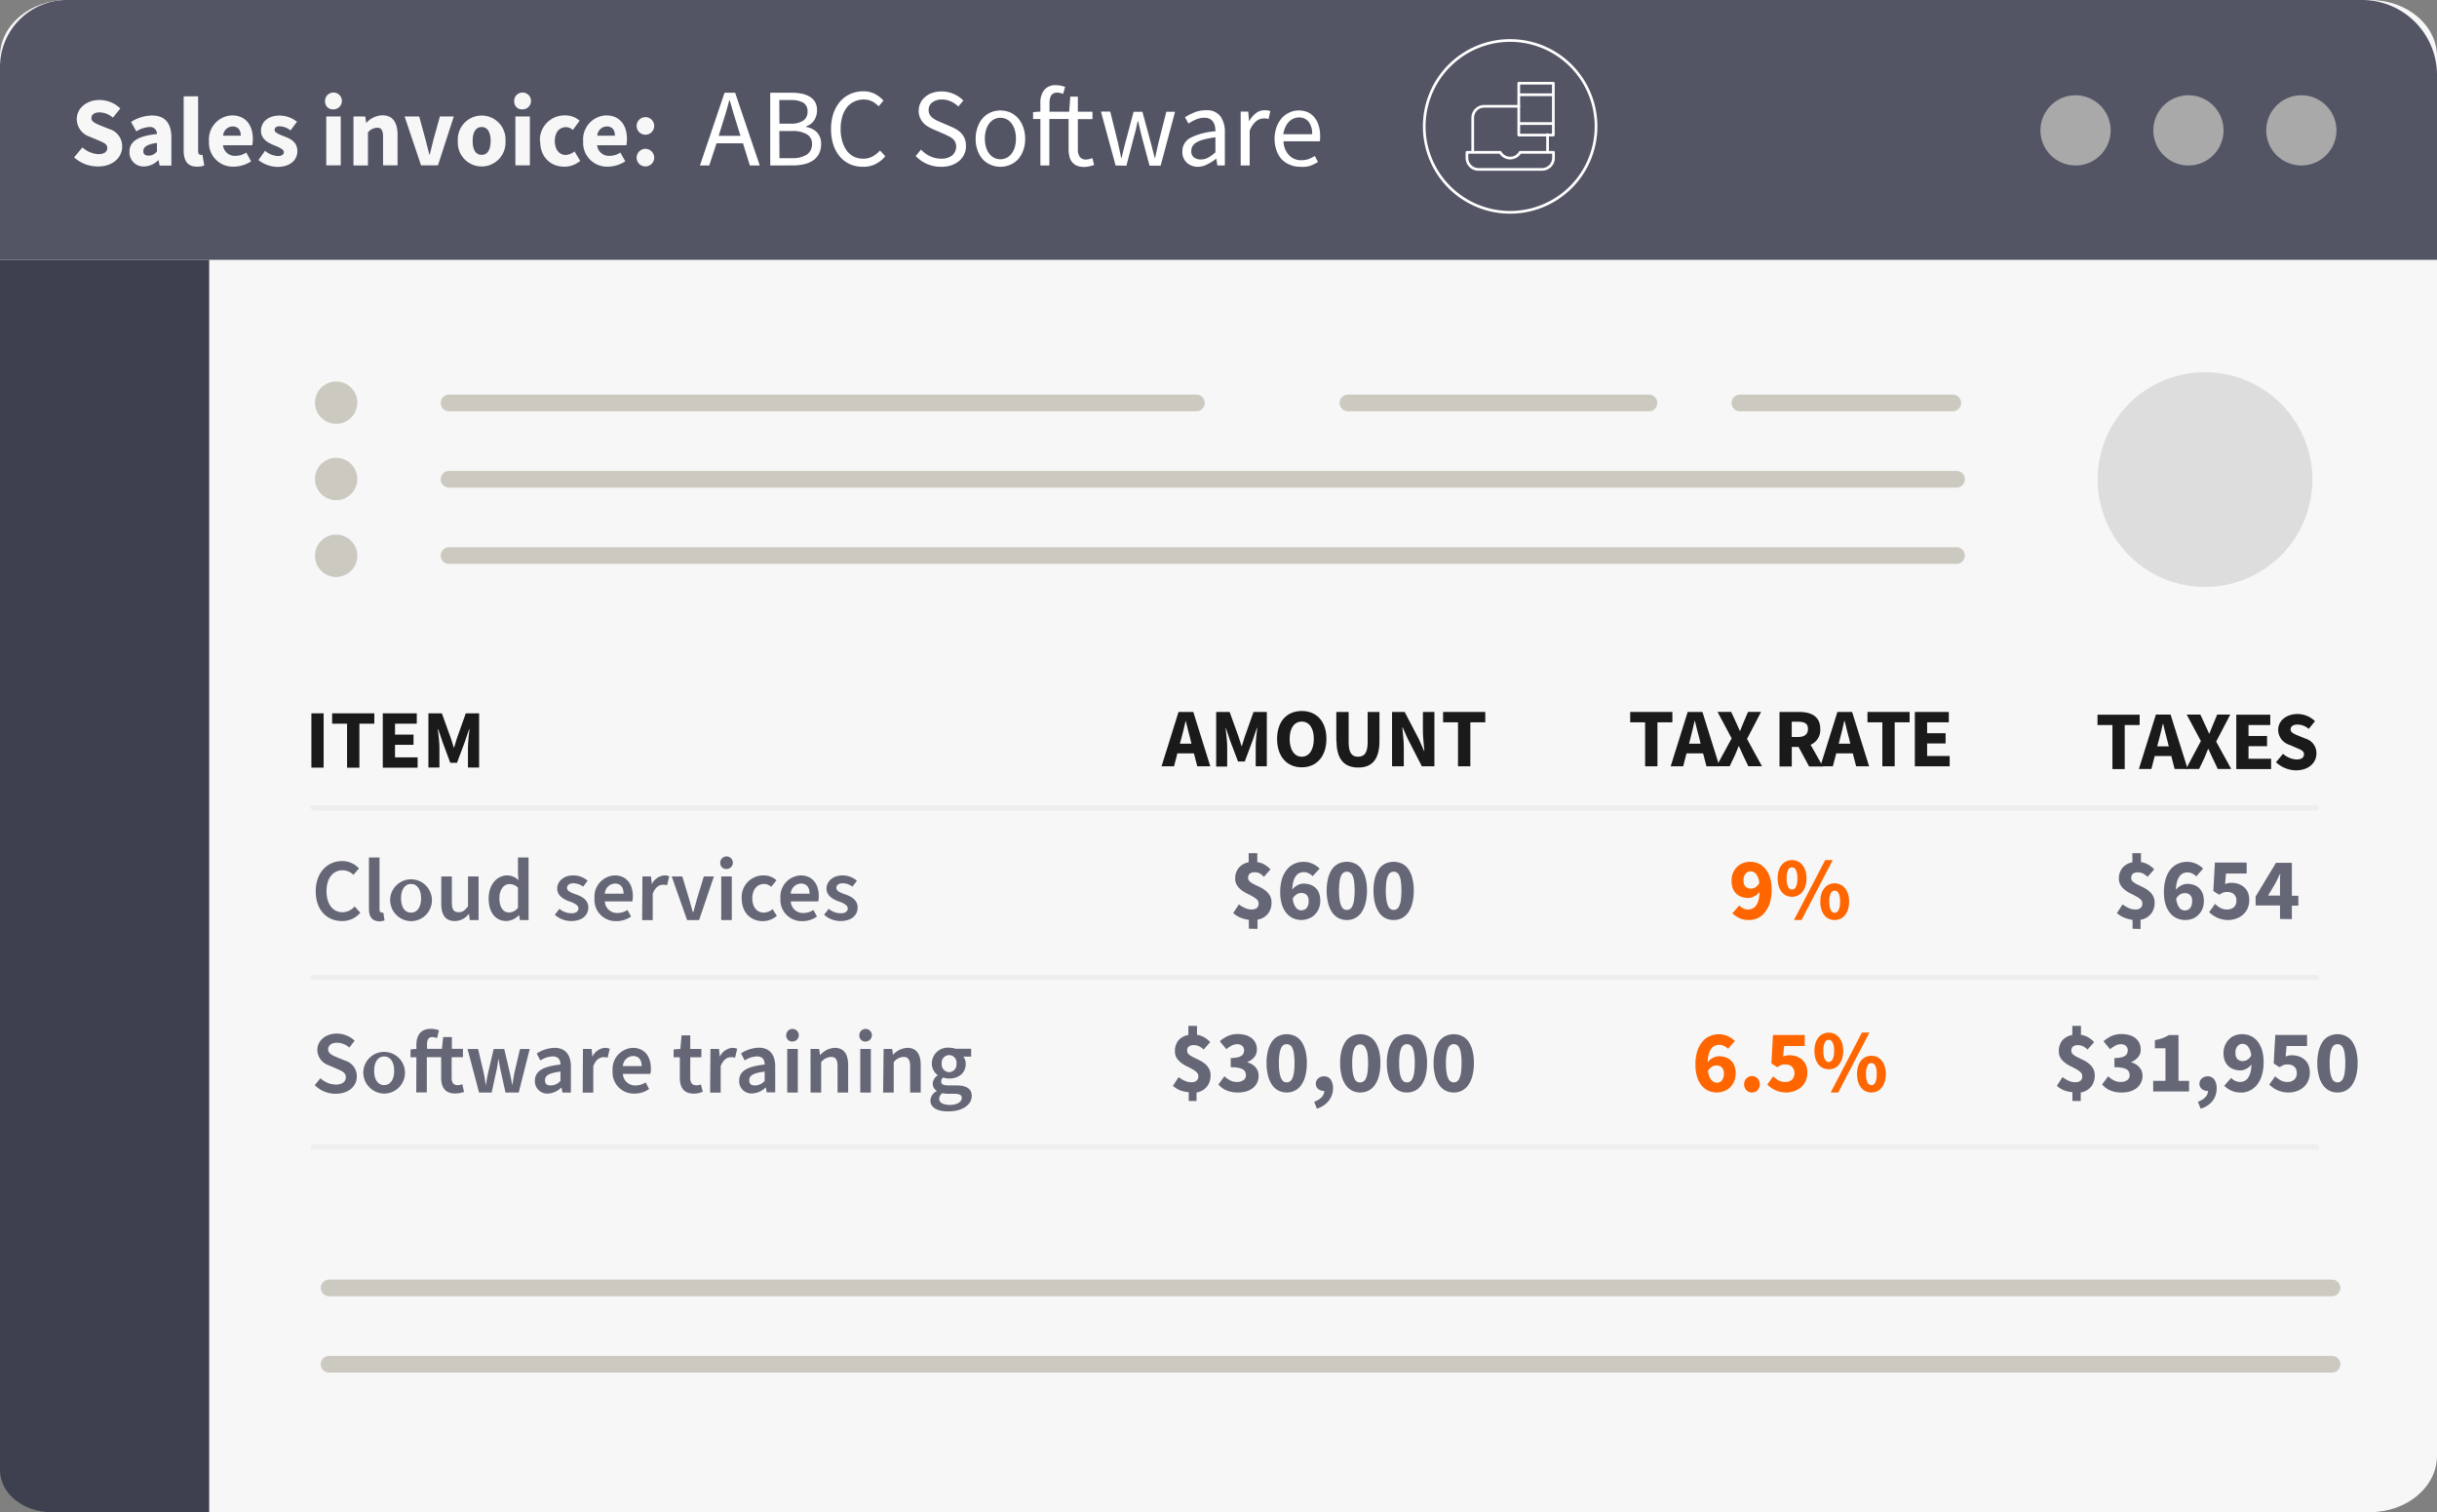
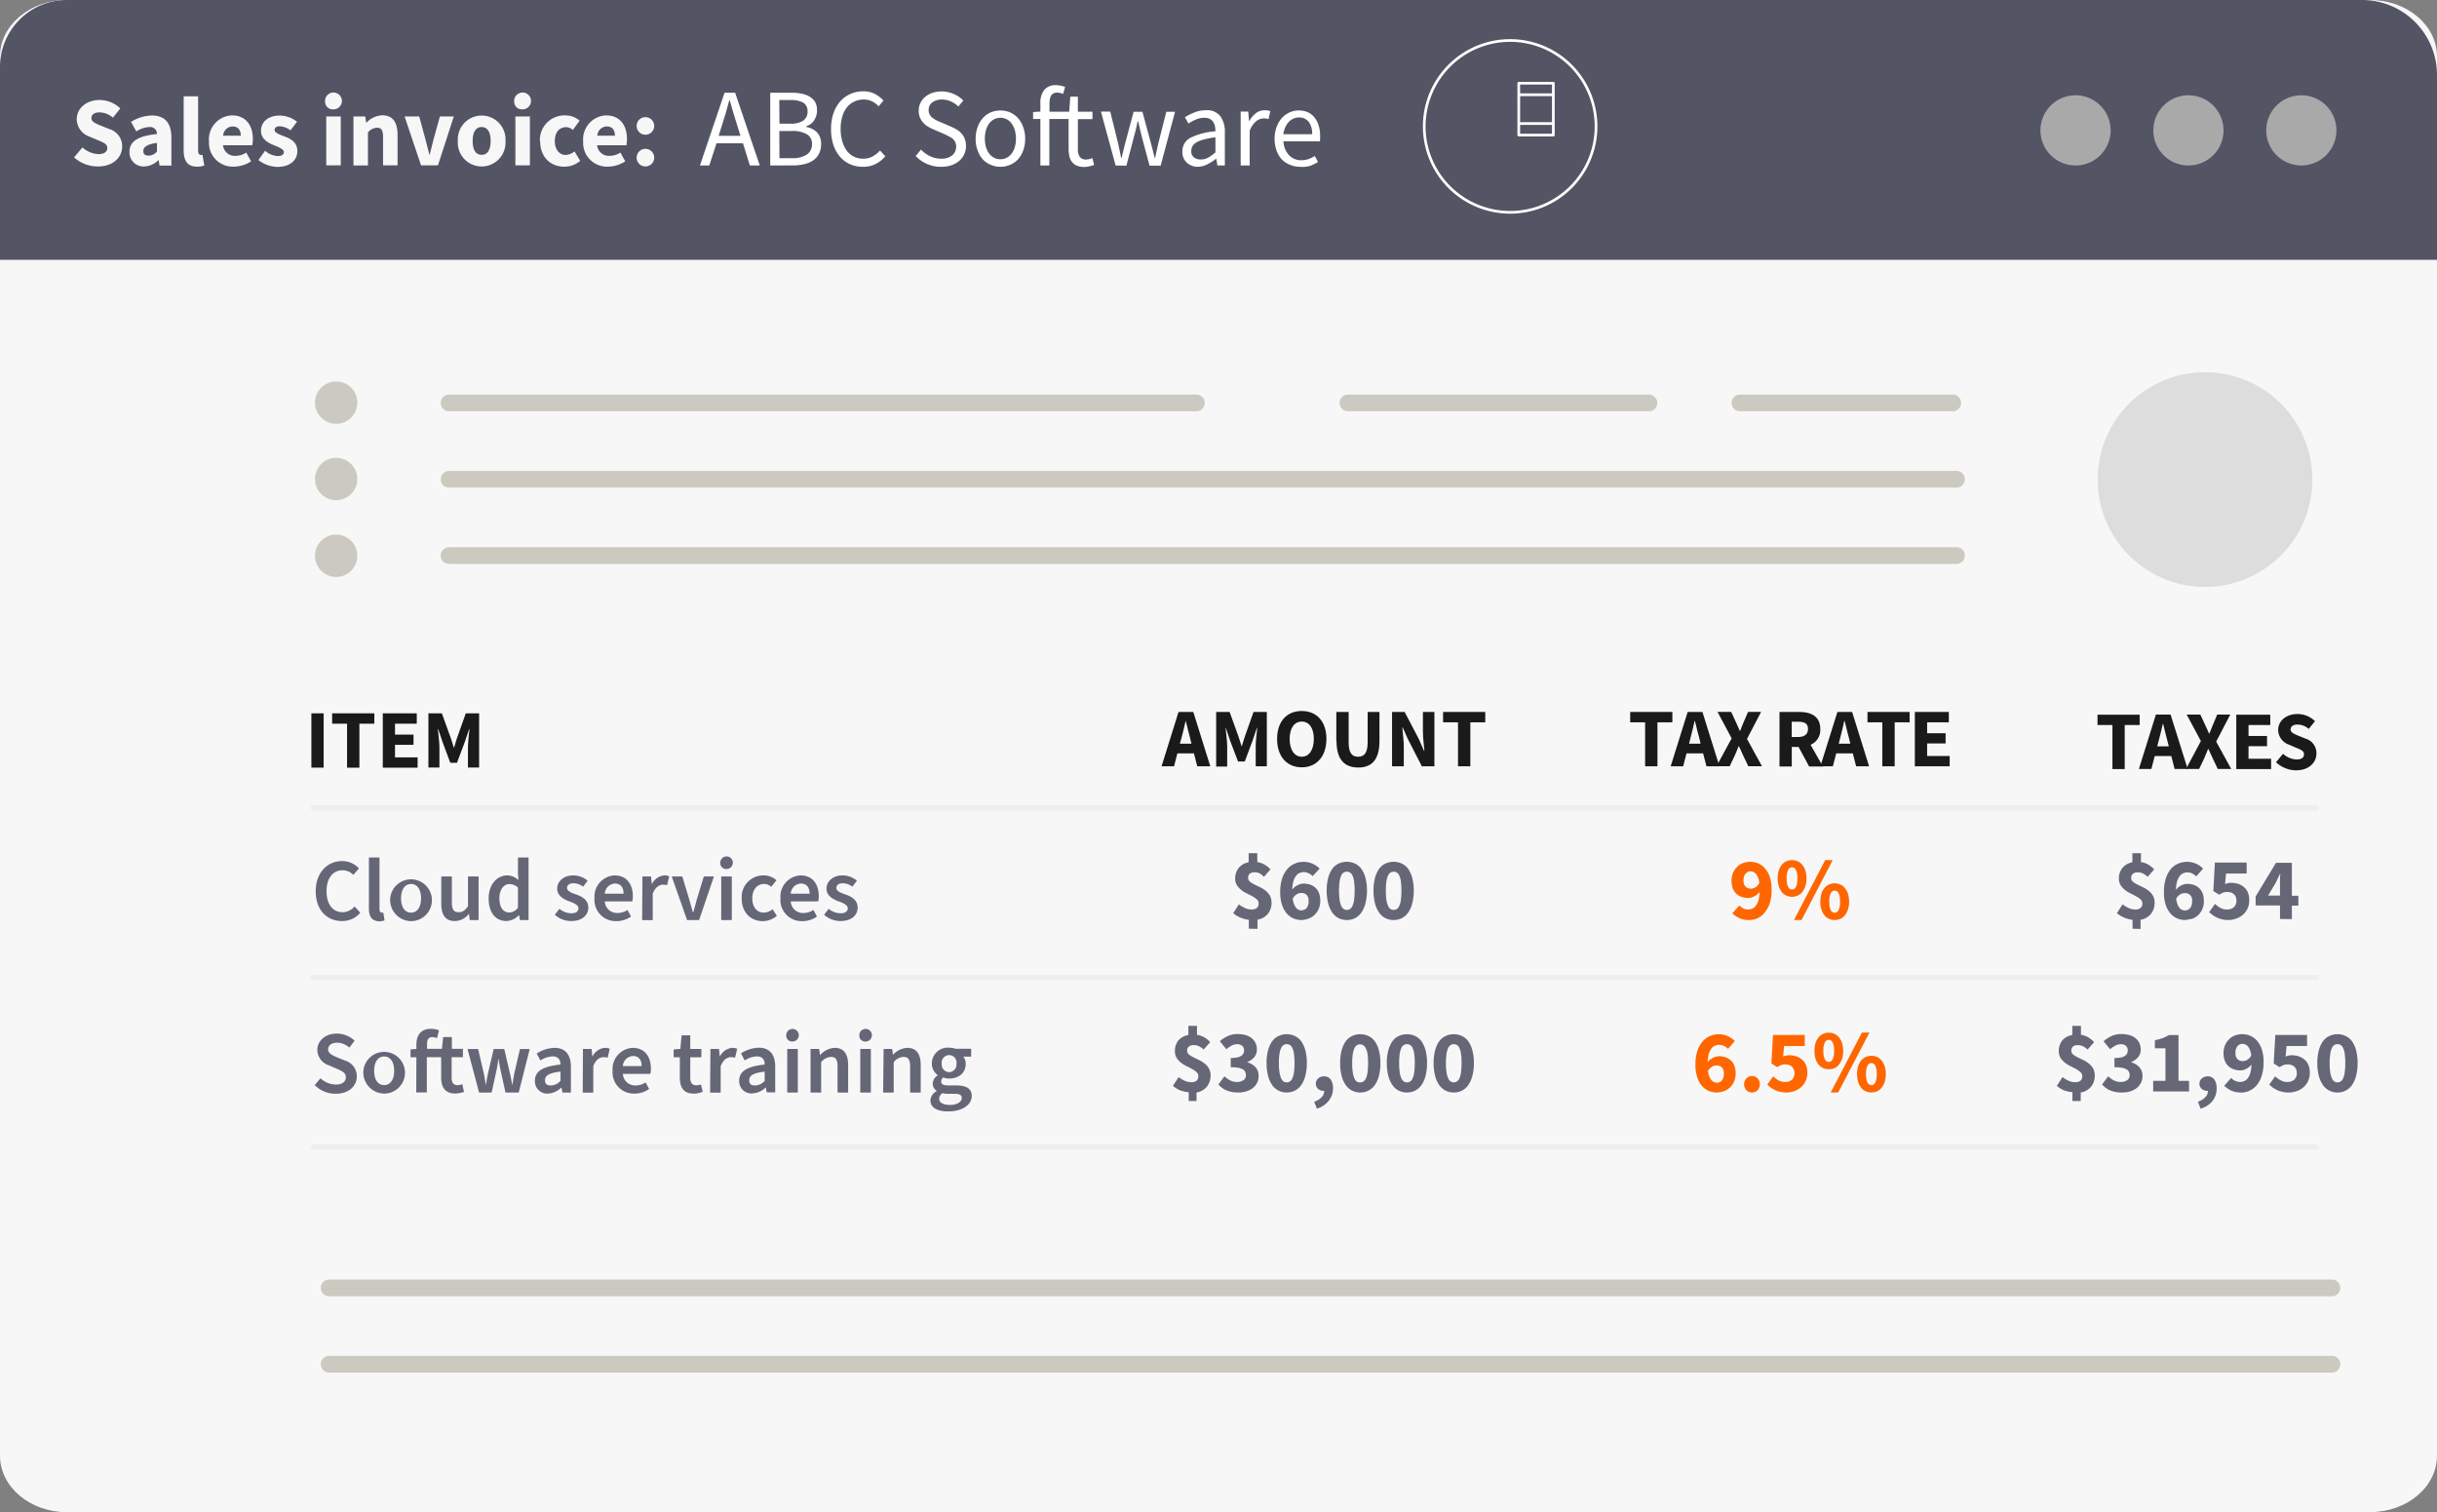
<svg xmlns="http://www.w3.org/2000/svg" width="460.42" height="285.68" viewBox="0 0 460.42 285.68">
  <rect x="0" y="0" width="460.42" height="285.68" fill="#808080" stroke="none" />
  <defs>
    <style>
      .cls-1 {
        fill: #f7f7f8;
      }

      .cls-2 {
        fill: #535565;
      }

      .cls-3 {
        fill: #bebebe;
      }

      .cls-15, .cls-16, .cls-4, .cls-8 {
        fill: none;
      }

      .cls-4 {
        stroke: #eee;
      }

      .cls-16, .cls-4, .cls-8 {
        stroke-linecap: round;
        stroke-linejoin: round;
      }

      .cls-5 {
        fill: #a9a9aa;
      }

      .cls-6 {
        fill: #3d404e;
      }

      .cls-7 {
        fill: #f7f7f7;
      }

      .cls-8 {
        stroke: #cccac0;
        stroke-width: 3.16px;
      }

      .cls-9 {
        fill: #ddd;
      }

      .cls-10 {
        fill: #cccac0;
      }

      .cls-11 {
        fill: #fff;
      }

      .cls-12 {
        fill: #1a1a1a;
      }

      .cls-13 {
        fill: #666776;
      }

      .cls-14 {
        fill: #f60;
      }

      .cls-15, .cls-16 {
        stroke: #fff;
      }

      .cls-15 {
        stroke-miterlimit: 10;
        stroke-width: 0.51px;
      }

      .cls-16 {
        stroke-width: 0.51px;
      }
    </style>
  </defs>
  <g id="Layer_2" data-name="Layer 2">
    <g id="Layer_1-2" data-name="Layer 1">
      <g>
        <path class="cls-1" d="M447.77,285.68H12.66C5.67,285.68,0,280.9,0,275V10.68C0,4.78,5.67,0,12.66,0H447.77c7,0,12.65,4.78,12.65,10.68V275c0,5.89-5.66,10.67-12.65,10.67" />
        <path class="cls-2" d="M460.42,49.09H0V12.68A12.65,12.65,0,0,1,12.63,0H446.28a14.17,14.17,0,0,1,14.14,14.2Z" />
        <line class="cls-3" x1="59.16" y1="152.62" x2="437.67" y2="152.62" />
        <line class="cls-4" x1="59.16" y1="152.62" x2="437.67" y2="152.62" />
        <line class="cls-3" x1="59.16" y1="184.66" x2="437.67" y2="184.66" />
        <line class="cls-4" x1="59.16" y1="184.66" x2="437.67" y2="184.66" />
        <line class="cls-4" x1="59.16" y1="216.7" x2="437.67" y2="216.7" />
        <path class="cls-5" d="M398.76,24.63A6.63,6.63,0,1,1,392.13,18a6.63,6.63,0,0,1,6.63,6.62" />
        <path class="cls-5" d="M420.09,24.63A6.63,6.63,0,1,1,413.46,18a6.63,6.63,0,0,1,6.63,6.62" />
        <path class="cls-5" d="M441.42,24.63A6.63,6.63,0,1,1,434.8,18a6.63,6.63,0,0,1,6.62,6.62" />
-         <path class="cls-6" d="M39.52,285.68H9.74c-5.38,0-9.74-3.56-9.74-7.95V49.09H39.52Z" />
        <path class="cls-7" d="M14,29.73l1.57-1.88a4.94,4.94,0,0,0,3,1.27c1.14,0,1.7-.45,1.7-1.18s-.69-1-1.75-1.45l-1.58-.67a3.53,3.53,0,0,1-2.44-3.31c0-2,1.78-3.62,4.32-3.62a5.66,5.66,0,0,1,3.91,1.6l-1.4,1.74a3.91,3.91,0,0,0-2.51-1c-1,0-1.55.41-1.55,1.1s.8,1,1.84,1.43l1.57.63a3.36,3.36,0,0,1,2.4,3.3c0,2-1.68,3.76-4.58,3.76A6.68,6.68,0,0,1,14,29.73" />
        <path class="cls-7" d="M24.46,28.69c0-1.94,1.54-3,5.19-3.37A1.28,1.28,0,0,0,28.2,24a4.9,4.9,0,0,0-2.44.83l-1-1.8a7.65,7.65,0,0,1,3.95-1.21c2.36,0,3.67,1.34,3.67,4.17v5.29H30.15l-.18-1h-.08a4,4,0,0,1-2.68,1.17,2.66,2.66,0,0,1-2.75-2.79m5.19-.11V27c-1.94.26-2.57.82-2.57,1.52s.41.88,1.06.88a2.05,2.05,0,0,0,1.51-.78" />
        <path class="cls-7" d="M34.7,28.39V18.2h2.73V28.5c0,.58.26.76.49.76a1.39,1.39,0,0,0,.33,0l.34,2a3.59,3.59,0,0,1-1.38.22c-1.88,0-2.51-1.23-2.51-3.09" />
        <path class="cls-7" d="M39.48,26.64a4.53,4.53,0,0,1,4.36-4.84c2.62,0,3.93,1.92,3.93,4.43a6.56,6.56,0,0,1-.11,1.21H42.13a2.23,2.23,0,0,0,2.4,2,3.71,3.71,0,0,0,2-.62l.91,1.66a6.05,6.05,0,0,1-3.27,1,4.5,4.5,0,0,1-4.68-4.84m6-1c0-1-.45-1.75-1.55-1.75a1.82,1.82,0,0,0-1.78,1.75Z" />
        <path class="cls-7" d="M48.85,30.2l1.23-1.72a3.94,3.94,0,0,0,2.38,1c.82,0,1.17-.3,1.17-.78s-.93-.89-1.88-1.27c-1.11-.43-2.44-1.19-2.44-2.72,0-1.71,1.4-2.88,3.54-2.88A5.34,5.34,0,0,1,56.11,23l-1.23,1.64a3.42,3.42,0,0,0-2-.78c-.71,0-1,.26-1,.72s.86.82,1.81,1.18c1.17.42,2.49,1.08,2.49,2.77s-1.32,3-3.79,3a6,6,0,0,1-3.54-1.28" />
        <path class="cls-7" d="M61.42,19.23A1.59,1.59,0,1,1,63,20.66a1.45,1.45,0,0,1-1.58-1.43M61.64,22h2.74v9.24H61.64Z" />
        <path class="cls-7" d="M66.78,22H69l.18,1.17h.07a4.3,4.3,0,0,1,3-1.39c2,0,2.86,1.41,2.86,3.72v5.74H72.37V25.88c0-1.35-.36-1.75-1.14-1.75a2.3,2.3,0,0,0-1.71.89v6.24H66.78Z" />
        <path class="cls-7" d="M76.44,22H79.2l1.19,4.36c.24.91.49,1.88.73,2.85h.07c.23-1,.47-1.94.71-2.85L83.11,22h2.63l-3,9.24H79.55Z" />
        <path class="cls-7" d="M86.5,26.64a4.51,4.51,0,1,1,9,0,4.51,4.51,0,1,1-9,0m6.2,0C92.7,25,92.12,24,91,24s-1.7,1-1.7,2.63.56,2.62,1.7,2.62,1.69-1,1.69-2.62" />
        <path class="cls-7" d="M97.15,19.23a1.59,1.59,0,1,1,1.58,1.43,1.45,1.45,0,0,1-1.58-1.43M97.37,22h2.74v9.24H97.37Z" />
        <path class="cls-7" d="M102,26.64a4.65,4.65,0,0,1,4.81-4.84,4.08,4.08,0,0,1,2.7,1l-1.29,1.76a1.91,1.91,0,0,0-1.25-.54c-1.32,0-2.15,1-2.15,2.63s.87,2.62,2.06,2.62a2.79,2.79,0,0,0,1.66-.67l1.08,1.79a4.61,4.61,0,0,1-3,1.1c-2.57,0-4.57-1.77-4.57-4.84" />
        <path class="cls-7" d="M110.17,26.64a4.53,4.53,0,0,1,4.35-4.84c2.63,0,3.93,1.92,3.93,4.43a5.78,5.78,0,0,1-.11,1.21h-5.53a2.23,2.23,0,0,0,2.4,2,3.71,3.71,0,0,0,2-.62l.92,1.66a6.06,6.06,0,0,1-3.28,1,4.5,4.5,0,0,1-4.67-4.84m6-1c0-1-.44-1.75-1.54-1.75a1.83,1.83,0,0,0-1.79,1.75Z" />
        <path class="cls-7" d="M120.28,23.73a1.66,1.66,0,1,1,1.65,1.72,1.66,1.66,0,0,1-1.65-1.72m0,6a1.66,1.66,0,1,1,1.65,1.71,1.65,1.65,0,0,1-1.65-1.71" />
        <line class="cls-8" x1="254.67" y1="76.12" x2="311.53" y2="76.12" />
        <line class="cls-8" x1="328.72" y1="76.12" x2="368.93" y2="76.12" />
        <line class="cls-8" x1="84.84" y1="76.12" x2="226.03" y2="76.12" />
        <line class="cls-8" x1="84.84" y1="90.54" x2="369.64" y2="90.54" />
        <line class="cls-8" x1="84.84" y1="104.96" x2="369.64" y2="104.96" />
        <line class="cls-8" x1="62.18" y1="243.31" x2="440.58" y2="243.31" />
        <line class="cls-8" x1="62.18" y1="257.73" x2="440.58" y2="257.73" />
        <path class="cls-9" d="M436.87,90.6a20.28,20.28,0,1,1-20.28-20.28A20.28,20.28,0,0,1,436.87,90.6" />
        <path class="cls-10" d="M67.51,76.12a4,4,0,1,1-4-4.05,4,4,0,0,1,4,4.05" />
        <path class="cls-10" d="M67.51,90.54a4,4,0,1,1-4-4.05,4,4,0,0,1,4,4.05" />
        <path class="cls-10" d="M67.51,105a4,4,0,1,1-4-4,4,4,0,0,1,4,4" />
        <g>
          <path class="cls-11" d="M132.24,31.26l4.65-13.74h2l4.65,13.74h-1.87l-1.3-4.19h-5L134,31.26Zm4.19-7.69-.65,2.09h4.12l-.65-2.09c-.25-.77-.48-1.53-.71-2.29l-.67-2.34h-.08c-.21.8-.43,1.58-.65,2.34S136.68,22.8,136.43,23.57Z" />
          <path class="cls-11" d="M145.52,31.26V17.52h4.09a8.71,8.71,0,0,1,1.91.19,4.46,4.46,0,0,1,1.49.58,2.9,2.9,0,0,1,1,1,3.21,3.21,0,0,1,.35,1.54,3.46,3.46,0,0,1-.51,1.85,2.68,2.68,0,0,1-1.5,1.15V24a3.61,3.61,0,0,1,2,1,3.14,3.14,0,0,1,.78,2.25,3.86,3.86,0,0,1-.38,1.75,3.35,3.35,0,0,1-1.07,1.26A4.82,4.82,0,0,1,152,31a8.8,8.8,0,0,1-2.12.25Zm1.74-7.9h2a4.2,4.2,0,0,0,2.54-.6,2,2,0,0,0,.77-1.66,1.86,1.86,0,0,0-.8-1.7,4.72,4.72,0,0,0-2.42-.5h-2.12Zm0,6.52h2.39a5,5,0,0,0,2.76-.66,2.3,2.3,0,0,0,1-2,2,2,0,0,0-1-1.87,5.29,5.29,0,0,0-2.78-.6h-2.39Z" />
          <path class="cls-11" d="M163,31.51a5.9,5.9,0,0,1-2.39-.48,5.58,5.58,0,0,1-1.89-1.39,6.46,6.46,0,0,1-1.26-2.25,9.32,9.32,0,0,1-.45-3,9.18,9.18,0,0,1,.46-3,6.91,6.91,0,0,1,1.28-2.24,5.6,5.6,0,0,1,1.93-1.41,5.9,5.9,0,0,1,2.43-.49,4.65,4.65,0,0,1,2.21.51A5.84,5.84,0,0,1,166.91,19L166,20.09a4.47,4.47,0,0,0-1.23-.94,3.49,3.49,0,0,0-1.57-.35,4.11,4.11,0,0,0-1.78.38A3.83,3.83,0,0,0,160,20.29a5.22,5.22,0,0,0-.87,1.75,7.87,7.87,0,0,0-.31,2.31,8,8,0,0,0,.31,2.33,5.59,5.59,0,0,0,.84,1.77,3.78,3.78,0,0,0,1.33,1.13,3.84,3.84,0,0,0,1.77.4,3.66,3.66,0,0,0,1.76-.41,5.36,5.36,0,0,0,1.43-1.14l1,1.09A5.91,5.91,0,0,1,165.4,31,5.17,5.17,0,0,1,163,31.51Z" />
          <path class="cls-11" d="M177.79,31.51a6.49,6.49,0,0,1-2.68-.55A6.68,6.68,0,0,1,173,29.48L174,28.26a5.68,5.68,0,0,0,1.72,1.25,4.85,4.85,0,0,0,2.07.47,3.26,3.26,0,0,0,2.11-.62,2.21,2.21,0,0,0,.58-2.51,2.11,2.11,0,0,0-.48-.63,4,4,0,0,0-.73-.47l-.9-.44-2-.86a10.09,10.09,0,0,1-1-.5,3.92,3.92,0,0,1-.9-.71,3.45,3.45,0,0,1-.65-1,3.25,3.25,0,0,1-.25-1.33,3.3,3.3,0,0,1,.32-1.44,3.52,3.52,0,0,1,.9-1.16,4.22,4.22,0,0,1,1.36-.77,5.73,5.73,0,0,1,4,.2A5.44,5.44,0,0,1,182,19l-.94,1.12a5,5,0,0,0-1.39-.95A4.17,4.17,0,0,0,178,18.8a3,3,0,0,0-1.85.53,1.75,1.75,0,0,0-.7,1.48,1.58,1.58,0,0,0,.2.84,1.93,1.93,0,0,0,.53.61,3.91,3.91,0,0,0,.73.46,8.58,8.58,0,0,0,.82.37l1.95.84a8.28,8.28,0,0,1,1.11.57,3.94,3.94,0,0,1,.9.76,3.11,3.11,0,0,1,.59,1,3.67,3.67,0,0,1,.22,1.33,3.56,3.56,0,0,1-.32,1.53,3.79,3.79,0,0,1-.93,1.25,4.79,4.79,0,0,1-1.47.84A5.87,5.87,0,0,1,177.79,31.51Z" />
          <path class="cls-11" d="M189,31.51a4.58,4.58,0,0,1-1.79-.36,4.37,4.37,0,0,1-1.49-1,4.94,4.94,0,0,1-1-1.67,6.1,6.1,0,0,1-.39-2.25,6.17,6.17,0,0,1,.39-2.27,5,5,0,0,1,1-1.69,4.4,4.4,0,0,1,1.49-1.05,4.78,4.78,0,0,1,3.59,0,4.4,4.4,0,0,1,1.49,1.05,5,5,0,0,1,1,1.69,6.17,6.17,0,0,1,.39,2.27,6.1,6.1,0,0,1-.39,2.25,4.94,4.94,0,0,1-1,1.67,4.37,4.37,0,0,1-1.49,1A4.59,4.59,0,0,1,189,31.51Zm0-1.43a2.53,2.53,0,0,0,1.2-.28,2.8,2.8,0,0,0,.93-.79,3.81,3.81,0,0,0,.6-1.23,5.62,5.62,0,0,0,.21-1.59,5.69,5.69,0,0,0-.21-1.6,3.92,3.92,0,0,0-.6-1.25,2.76,2.76,0,0,0-.93-.81,2.69,2.69,0,0,0-2.39,0,2.76,2.76,0,0,0-.93.81,3.92,3.92,0,0,0-.6,1.25,5.69,5.69,0,0,0-.21,1.6,5.62,5.62,0,0,0,.21,1.59,3.81,3.81,0,0,0,.6,1.23,2.8,2.8,0,0,0,.93.79A2.52,2.52,0,0,0,189,30.08Z" />
          <path class="cls-11" d="M196.56,31.26V22.48h-1.38v-1.3l1.38-.1V19.47a3.84,3.84,0,0,1,.72-2.47,2.71,2.71,0,0,1,2.25-.91,4.37,4.37,0,0,1,.91.1,4.31,4.31,0,0,1,.79.24l-.38,1.32a2.77,2.77,0,0,0-1.15-.25c-.95,0-1.42.66-1.42,2v1.61H202l.21-2.85h1.43v2.85h2.76v1.4h-2.76v5.66a2.49,2.49,0,0,0,.35,1.45,1.38,1.38,0,0,0,1.24.51,2.07,2.07,0,0,0,.58-.08,3.81,3.81,0,0,0,.57-.19l.33,1.3a8.35,8.35,0,0,1-.91.26,4,4,0,0,1-1,.12,3.46,3.46,0,0,1-1.37-.25,2.33,2.33,0,0,1-.9-.7,2.53,2.53,0,0,1-.49-1.06,6,6,0,0,1-.15-1.38V22.48h-3.64v8.78Z" />
          <path class="cls-11" d="M210.77,31.26,208,21.08h1.76L211.22,27c.11.49.21,1,.31,1.43s.19.93.29,1.4h.09c.11-.47.22-.95.33-1.41s.23-.94.36-1.42l1.57-5.88h1.67L217.43,27c.13.49.25,1,.37,1.43s.23.93.35,1.4h.08c.11-.47.22-.94.31-1.4s.21-.94.32-1.43l1.49-5.88H222l-2.72,10.18h-2.1l-1.46-5.47c-.13-.49-.24-1-.35-1.44s-.22-1-.34-1.49h-.09q-.16.78-.33,1.5c-.12.48-.24,1-.38,1.45l-1.42,5.45Z" />
          <path class="cls-11" d="M226.37,31.51a3.06,3.06,0,0,1-2.13-.76,2.68,2.68,0,0,1-.85-2.13,2.84,2.84,0,0,1,1.49-2.57,12.18,12.18,0,0,1,4.75-1.24,4.83,4.83,0,0,0-.09-.94,2.14,2.14,0,0,0-.33-.82,1.68,1.68,0,0,0-.63-.58,2.16,2.16,0,0,0-1-.22,4,4,0,0,0-1.66.34,8.2,8.2,0,0,0-1.38.75l-.67-1.19a10.79,10.79,0,0,1,1.74-.89,5.73,5.73,0,0,1,2.26-.43,3.13,3.13,0,0,1,2.7,1.14,5,5,0,0,1,.84,3.05v6.24H230L229.8,30h-.06a8.9,8.9,0,0,1-1.57,1A4,4,0,0,1,226.37,31.51Zm.5-1.38a2.89,2.89,0,0,0,1.38-.35,7.26,7.26,0,0,0,1.38-1V25.94a15.89,15.89,0,0,0-2.14.4,5.62,5.62,0,0,0-1.41.54,2.16,2.16,0,0,0-.77.72,1.72,1.72,0,0,0-.24.89,1.44,1.44,0,0,0,.52,1.26A2.15,2.15,0,0,0,226.87,30.13Z" />
          <path class="cls-11" d="M234.4,31.26V21.08h1.43l.15,1.84H236a4.73,4.73,0,0,1,1.27-1.53,2.63,2.63,0,0,1,1.62-.56A2.72,2.72,0,0,1,240,21l-.34,1.51a3.67,3.67,0,0,0-.46-.13,2.55,2.55,0,0,0-.52,0,2.25,2.25,0,0,0-1.35.52,4.19,4.19,0,0,0-1.23,1.82v6.54Z" />
          <path class="cls-11" d="M245.66,31.51a4.9,4.9,0,0,1-1.92-.37,4.55,4.55,0,0,1-1.55-1,4.86,4.86,0,0,1-1-1.67,6.74,6.74,0,0,1,0-4.49,5.15,5.15,0,0,1,1-1.69,4.38,4.38,0,0,1,1.46-1.05,4,4,0,0,1,1.69-.37,4.3,4.3,0,0,1,1.73.33,3.43,3.43,0,0,1,1.28,1,4.45,4.45,0,0,1,.78,1.5,6.42,6.42,0,0,1,.28,2c0,.18,0,.36,0,.54a2.73,2.73,0,0,1-.06.45h-6.86a4,4,0,0,0,1,2.58,3.13,3.13,0,0,0,2.38,1,4.15,4.15,0,0,0,1.35-.22,6.15,6.15,0,0,0,1.18-.58l.61,1.13a8.6,8.6,0,0,1-1.49.73A5.1,5.1,0,0,1,245.66,31.51Zm-3.21-6.16h5.45a3.62,3.62,0,0,0-.66-2.35,2.26,2.26,0,0,0-1.85-.81,2.61,2.61,0,0,0-1,.21,2.56,2.56,0,0,0-.89.62,3.18,3.18,0,0,0-.66,1A4.78,4.78,0,0,0,242.45,25.35Z" />
        </g>
        <g>
          <g>
            <rect class="cls-12" x="58.83" y="134.76" width="2.31" height="10.26" />
            <polygon class="cls-12" points="65.57 136.72 62.75 136.72 62.75 134.76 70.72 134.76 70.72 136.72 67.9 136.72 67.9 145.03 65.57 145.03 65.57 136.72" />
            <polygon class="cls-12" points="72.32 134.76 78.74 134.76 78.74 136.72 74.63 136.72 74.63 138.78 78.13 138.78 78.13 140.71 74.63 140.71 74.63 143.08 78.9 143.08 78.9 145.03 72.32 145.03 72.32 134.76" />
            <path class="cls-12" d="M80.94,134.76h2.54l1.65,4.57c.21.6.4,1.26.6,1.89h.06c.21-.63.38-1.29.59-1.89L88,134.76h2.52V145H88.41v-3.77a34,34,0,0,1,.3-3.49h-.07l-.83,2.44-1.47,3.92H85.07l-1.46-3.92-.82-2.44h-.07c.11,1,.3,2.49.3,3.49V145H80.94Z" />
          </g>
          <g>
            <path class="cls-13" d="M59.47,205l1.07-1.3a4.33,4.33,0,0,0,2.93,1.19c1.2,0,1.87-.56,1.87-1.39s-.7-1.16-1.69-1.58l-1.49-.65a3.13,3.13,0,0,1-2.21-2.9c0-1.76,1.54-3.11,3.69-3.11A5,5,0,0,1,67,196.6L66,197.91a3.55,3.55,0,0,0-2.32-.92c-1,0-1.68.47-1.68,1.26s.82,1.13,1.73,1.52l1.47.6a3.05,3.05,0,0,1,2.21,3c0,1.77-1.47,3.26-4,3.26A5.45,5.45,0,0,1,59.47,205Z" />
            <path class="cls-13" d="M68.65,202.3a3.94,3.94,0,1,1,3.93,4.3A4,4,0,0,1,68.65,202.3Zm5.82,0c0-1.64-.7-2.71-1.89-2.71s-1.89,1.07-1.89,2.71.7,2.69,1.89,2.69S74.47,203.92,74.47,202.3Z" />
            <path class="cls-13" d="M78.67,199.74H77.56v-1.48l1.11-.1v-.8c0-1.71.78-3,2.74-3a4.75,4.75,0,0,1,1.53.28l-.37,1.49a2.32,2.32,0,0,0-.89-.2c-.69,0-1,.42-1,1.37v.84h2.81l.24-2.22h1.64v2.22h2.09v1.58H85.33v3.86c0,1,.38,1.43,1.15,1.43a2.4,2.4,0,0,0,.86-.19l.33,1.46a5.27,5.27,0,0,1-1.69.3c-1.91,0-2.63-1.2-2.63-3v-3.86H80.64v6.66h-2Z" />
            <path class="cls-13" d="M88.33,198.18h2l1,4.27a23.06,23.06,0,0,1,.42,2.44h.07c.15-1,.28-1.7.45-2.44l1-4.27h2l1,4.27c.18.74.33,1.47.48,2.44h.07c.15-1,.25-1.7.42-2.44l1-4.27h1.84L98,206.4H95.5l-.84-3.82c-.17-.73-.3-1.4-.45-2.47h-.07a17.87,17.87,0,0,1-.42,2.47l-.83,3.82H90.51Z" />
            <path class="cls-13" d="M101.06,204.19c0-1.81,1.44-2.71,4.83-3.08,0-.84-.37-1.54-1.48-1.54a4.61,4.61,0,0,0-2.31.77l-.7-1.31a6.42,6.42,0,0,1,3.38-1.07c2,0,3.08,1.27,3.08,3.57v4.87h-1.6l-.17-.9H106a3.87,3.87,0,0,1-2.51,1.1A2.32,2.32,0,0,1,101.06,204.19Zm4.83,0v-1.74c-2.25.27-2.92.77-2.92,1.61s.47,1,1.14,1A2.48,2.48,0,0,0,105.89,204.19Z" />
            <path class="cls-13" d="M110.14,198.16h1.63l.15,1.48h0a2.86,2.86,0,0,1,2.34-1.68,2.36,2.36,0,0,1,.94.17l-.4,1.69a2.62,2.62,0,0,0-.79-.1c-.65,0-1.44.43-1.92,1.69v5h-2Z" />
            <path class="cls-13" d="M115.74,202.28a4,4,0,0,1,3.8-4.32c2.23,0,3.43,1.61,3.43,3.92a4.22,4.22,0,0,1-.1,1h-5.19a2.3,2.3,0,0,0,2.38,2.18,3.45,3.45,0,0,0,1.91-.57l.67,1.24a4.79,4.79,0,0,1-2.85.87A4,4,0,0,1,115.74,202.28Zm5.49-.87c0-1.2-.57-1.91-1.64-1.91a2,2,0,0,0-1.91,1.91Z" />
            <path class="cls-13" d="M128.44,203.6v-3.86h-1.17v-1.48l1.27-.1.23-2.56h1.64v2.56h2.1v1.58h-2.1v3.86c0,1,.39,1.43,1.16,1.43a2.15,2.15,0,0,0,.85-.17l.35,1.39a4.13,4.13,0,0,1-1.7.35C129.14,206.6,128.44,205.4,128.44,203.6Z" />
            <path class="cls-13" d="M134.22,198.16h1.62l.15,1.48h0a2.89,2.89,0,0,1,2.35-1.68,2.39,2.39,0,0,1,.94.17l-.41,1.69a2.59,2.59,0,0,0-.78-.1c-.66,0-1.44.43-1.93,1.69v5h-2Z" />
            <path class="cls-13" d="M139.65,204.19c0-1.81,1.44-2.71,4.82-3.08,0-.84-.37-1.54-1.47-1.54a4.55,4.55,0,0,0-2.31.77L140,199a6.45,6.45,0,0,1,3.38-1.07c2,0,3.08,1.27,3.08,3.57v4.87h-1.6l-.17-.9h-.07a3.84,3.84,0,0,1-2.51,1.1A2.31,2.31,0,0,1,139.65,204.19Zm4.82,0v-1.74c-2.24.27-2.91.77-2.91,1.61s.46,1,1.13,1A2.46,2.46,0,0,0,144.47,204.19Z" />
            <path class="cls-13" d="M148.54,195.63a1.19,1.19,0,1,1,1.19,1.13A1.1,1.1,0,0,1,148.54,195.63Zm.19,2.53h2v8.24h-2Z" />
            <path class="cls-13" d="M153.13,198.16h1.63l.15,1.11H155a3.88,3.88,0,0,1,2.69-1.31c1.78,0,2.55,1.21,2.55,3.28v5.16h-2v-4.91c0-1.34-.38-1.82-1.25-1.82a2.52,2.52,0,0,0-1.85,1v5.73h-2Z" />
            <path class="cls-13" d="M162.35,195.63a1.19,1.19,0,1,1,1.19,1.13A1.1,1.1,0,0,1,162.35,195.63Zm.18,2.53h2v8.24h-2Z" />
            <path class="cls-13" d="M166.94,198.16h1.62l.15,1.11h0a3.92,3.92,0,0,1,2.7-1.31c1.77,0,2.54,1.21,2.54,3.28v5.16h-2v-4.91c0-1.34-.39-1.82-1.26-1.82a2.48,2.48,0,0,0-1.84,1v5.73h-2Z" />
            <path class="cls-13" d="M175.78,207.89a2.13,2.13,0,0,1,1.19-1.76v-.06a1.57,1.57,0,0,1-.75-1.38,1.94,1.94,0,0,1,.92-1.52v-.07a2.73,2.73,0,0,1-1.09-2.17,3,3,0,0,1,3.27-3,3.75,3.75,0,0,1,1.22.2h2.94v1.48H182a2.18,2.18,0,0,1,.45,1.35c0,1.83-1.4,2.8-3.14,2.8a3.38,3.38,0,0,1-1.11-.2.92.92,0,0,0-.38.77c0,.45.33.72,1.32.72h1.45c2,0,3,.62,3,2,0,1.62-1.71,2.91-4.41,2.91C177.26,210,175.78,209.33,175.78,207.89Zm5.93-.45c0-.62-.5-.8-1.42-.8h-1.11a4.52,4.52,0,0,1-1.12-.12,1.31,1.31,0,0,0-.62,1.07c0,.74.8,1.15,2.08,1.15S181.71,208.14,181.71,207.44Zm-1-6.51a1.41,1.41,0,0,0-1.38-1.6,1.42,1.42,0,0,0-1.41,1.6,1.45,1.45,0,0,0,1.41,1.62A1.43,1.43,0,0,0,180.7,200.93Z" />
          </g>
          <g>
            <path class="cls-13" d="M59.65,168.38c0-3.59,2.25-5.71,5-5.71a4.27,4.27,0,0,1,3.17,1.39l-1.06,1.22a2.85,2.85,0,0,0-2.07-.87c-1.74,0-3,1.47-3,3.92s1.16,4,3,4A3,3,0,0,0,67,171.24l1.07,1.19A4.41,4.41,0,0,1,64.59,174C61.84,174,59.65,172,59.65,168.38Z" />
            <path class="cls-13" d="M69.7,171.66V162h2v9.76c0,.49.21.65.41.65a1.24,1.24,0,0,0,.31,0l.23,1.46a2.46,2.46,0,0,1-1,.18C70.22,174,69.7,173.12,69.7,171.66Z" />
            <path class="cls-13" d="M73.72,169.72a3.95,3.95,0,1,1,3.94,4.3A4,4,0,0,1,73.72,169.72Zm5.83,0c0-1.64-.7-2.72-1.89-2.72s-1.89,1.08-1.89,2.72.7,2.69,1.89,2.69S79.55,171.34,79.55,169.72Z" />
            <path class="cls-13" d="M83.37,170.74v-5.16h2v4.91c0,1.34.38,1.84,1.25,1.84s1.19-.34,1.8-1.12v-5.63h2v8.24H88.75l-.15-1.21h0A3.32,3.32,0,0,1,85.9,174C84.14,174,83.37,172.81,83.37,170.74Z" />
            <path class="cls-13" d="M92.32,169.72c0-2.7,1.67-4.34,3.48-4.34a3.06,3.06,0,0,1,2.15.9L97.86,165v-3h2v11.82H98.23l-.15-.89H98A3.43,3.43,0,0,1,95.7,174C93.64,174,92.32,172.43,92.32,169.72Zm5.54,1.76v-3.79a2.33,2.33,0,0,0-1.64-.67c-1,0-1.87,1-1.87,2.66s.67,2.7,1.84,2.7A2.09,2.09,0,0,0,97.86,171.48Z" />
            <path class="cls-13" d="M104.82,172.81l.87-1.12a3.49,3.49,0,0,0,2.31.84c.87,0,1.29-.4,1.29-.95s-.81-1-1.73-1.29c-1.19-.44-2.29-1.13-2.29-2.43s1.17-2.48,3-2.48a4.18,4.18,0,0,1,2.75,1l-.85,1.13a3,3,0,0,0-1.85-.64c-.82,0-1.19.4-1.19.89s.59.84,1.63,1.19c1.27.43,2.39,1.09,2.39,2.51S110,174,107.93,174A4.57,4.57,0,0,1,104.82,172.81Z" />
            <path class="cls-13" d="M112.32,169.7a4,4,0,0,1,3.8-4.32c2.23,0,3.44,1.61,3.44,3.92a4.82,4.82,0,0,1-.1,1h-5.19a2.29,2.29,0,0,0,2.37,2.18,3.43,3.43,0,0,0,1.91-.57l.67,1.24a4.77,4.77,0,0,1-2.85.87A4,4,0,0,1,112.32,169.7Zm5.49-.87c0-1.21-.56-1.91-1.64-1.91a2,2,0,0,0-1.9,1.91Z" />
            <path class="cls-13" d="M121.37,165.58H123l.15,1.47h0a2.87,2.87,0,0,1,2.35-1.67,2.36,2.36,0,0,1,.94.17l-.41,1.69a2.59,2.59,0,0,0-.78-.1c-.66,0-1.44.43-1.93,1.69v5h-2Z" />
            <path class="cls-13" d="M126.91,165.58h2l1.28,4.24c.23.82.47,1.66.7,2.49H131c.21-.83.47-1.67.68-2.49l1.29-4.24h1.91l-2.8,8.24h-2.27Z" />
            <path class="cls-13" d="M136.08,163.05a1.19,1.19,0,1,1,1.19,1.12A1.1,1.1,0,0,1,136.08,163.05Zm.18,2.53h2v8.24h-2Z" />
            <path class="cls-13" d="M140.13,169.72a4.08,4.08,0,0,1,4.15-4.34,3.56,3.56,0,0,1,2.42.92l-1,1.24a1.94,1.94,0,0,0-1.36-.54c-1.3,0-2.21,1.08-2.21,2.72s.89,2.69,2.15,2.69a2.68,2.68,0,0,0,1.69-.65l.8,1.26a4.11,4.11,0,0,1-2.69,1C141.87,174,140.13,172.45,140.13,169.72Z" />
            <path class="cls-13" d="M147.45,169.7a4,4,0,0,1,3.8-4.32c2.23,0,3.44,1.61,3.44,3.92a4.82,4.82,0,0,1-.1,1H149.4a2.29,2.29,0,0,0,2.37,2.18,3.43,3.43,0,0,0,1.91-.57l.67,1.24a4.76,4.76,0,0,1-2.84.87A4,4,0,0,1,147.45,169.7Zm5.5-.87c0-1.21-.57-1.91-1.65-1.91a2,2,0,0,0-1.9,1.91Z" />
            <path class="cls-13" d="M155.7,172.81l.87-1.12a3.49,3.49,0,0,0,2.31.84c.87,0,1.29-.4,1.29-.95s-.81-1-1.73-1.29c-1.19-.44-2.29-1.13-2.29-2.43s1.17-2.48,3-2.48a4.2,4.2,0,0,1,2.75,1l-.86,1.13a2.94,2.94,0,0,0-1.84-.64c-.82,0-1.19.4-1.19.89s.59.84,1.63,1.19c1.27.43,2.39,1.09,2.39,2.51S160.9,174,158.81,174A4.57,4.57,0,0,1,155.7,172.81Z" />
          </g>
        </g>
        <g>
          <path class="cls-12" d="M222.66,134.5h2.79l3.21,10.27H226.2l-.63-2.44h-3.13l-.63,2.44h-2.36Zm.25,6h2.19l-.24-1c-.28-1-.56-2.23-.83-3.3H224c-.26,1.08-.52,2.28-.81,3.3Z" />
          <path class="cls-12" d="M229.77,134.5h2.54l1.65,4.57c.21.6.4,1.26.6,1.89h.06c.21-.63.38-1.29.59-1.89l1.62-4.57h2.51v10.27h-2.1V141c0-1,.18-2.51.29-3.5h-.06l-.83,2.44-1.47,3.92H233.9L232.43,140l-.82-2.44h-.06c.11,1,.3,2.49.3,3.5v3.76h-2.08Z" />
          <path class="cls-12" d="M241.28,139.59c0-3.35,1.89-5.27,4.66-5.27s4.66,1.93,4.66,5.27-1.89,5.37-4.66,5.37-4.66-2-4.66-5.37m6.94,0c0-2.05-.88-3.27-2.28-3.27s-2.29,1.22-2.29,3.27.89,3.37,2.29,3.37,2.28-1.31,2.28-3.37" />
          <path class="cls-12" d="M252.47,140V134.5h2.33v5.75c0,2,.63,2.71,1.78,2.71s1.81-.7,1.81-2.71V134.5h2.23V140c0,3.45-1.4,5-4,5s-4.11-1.5-4.11-5" />
          <path class="cls-12" d="M263,134.5h2.38l2.67,5.1,1,2.27h.06c-.09-1.08-.28-2.53-.28-3.75V134.5H271v10.27h-2.37L266,139.65l-1-2.23h-.06c.09,1.13.28,2.5.28,3.71v3.64H263Z" />
          <polygon class="cls-12" points="275.46 136.46 272.64 136.46 272.64 134.5 280.61 134.5 280.61 136.46 277.79 136.46 277.79 144.77 275.46 144.77 275.46 136.46" />
        </g>
        <g>
          <path class="cls-13" d="M224.58,208v-1.67A6.05,6.05,0,0,1,223,206a4.61,4.61,0,0,1-1.4-.87l1.08-1.65a6.18,6.18,0,0,0,1.21.73,3.07,3.07,0,0,0,1.18.24,1.54,1.54,0,0,0,1-.29,1.09,1.09,0,0,0,.33-.87,1,1,0,0,0-.33-.73,3.83,3.83,0,0,0-.82-.58c-.33-.19-.68-.37-1.06-.56a5.6,5.6,0,0,1-1.07-.66,3.51,3.51,0,0,1-.82-.9,2.33,2.33,0,0,1-.32-1.27,3.11,3.11,0,0,1,.67-2.06,3.2,3.2,0,0,1,1.87-1v-1.72h1.63v1.69a3.64,3.64,0,0,1,1.4.49,4.67,4.67,0,0,1,1.09.89l-1.24,1.4a3.44,3.44,0,0,0-.87-.62,2,2,0,0,0-1-.21,1.44,1.44,0,0,0-.92.25,1,1,0,0,0-.32.82.88.88,0,0,0,.32.68,4.24,4.24,0,0,0,.83.52c.32.17.68.34,1.06.52a5.53,5.53,0,0,1,1.06.66,3.06,3.06,0,0,1,.82.93,2.55,2.55,0,0,1,.33,1.35,3.33,3.33,0,0,1-.65,2.06,3.2,3.2,0,0,1-2,1.15V208Z" />
          <path class="cls-13" d="M233.9,206.39a5.38,5.38,0,0,1-2.21-.41,4.21,4.21,0,0,1-1.5-1.1l1.14-1.55a4.68,4.68,0,0,0,1.07.77,2.66,2.66,0,0,0,1.26.3,2.14,2.14,0,0,0,1.26-.33,1.08,1.08,0,0,0,.47-.93,1.42,1.42,0,0,0-.13-.63,1.06,1.06,0,0,0-.44-.48,2.58,2.58,0,0,0-.87-.3,7.09,7.09,0,0,0-1.43-.11v-1.74a5.7,5.7,0,0,0,1.2-.11,2,2,0,0,0,.77-.29,1.12,1.12,0,0,0,.42-.45,1.37,1.37,0,0,0,.13-.58,1.11,1.11,0,0,0-.34-.86,1.36,1.36,0,0,0-1-.31,2.09,2.09,0,0,0-1,.25,5.43,5.43,0,0,0-1,.69l-1.24-1.51a5.93,5.93,0,0,1,1.55-1,4.38,4.38,0,0,1,1.8-.36,5.92,5.92,0,0,1,1.5.19,3.35,3.35,0,0,1,1.15.57,2.64,2.64,0,0,1,1,2.16,2.21,2.21,0,0,1-.46,1.41,3.36,3.36,0,0,1-1.32.95v.07a3.22,3.22,0,0,1,1.52.91,2.41,2.41,0,0,1,.59,1.68,2.74,2.74,0,0,1-.32,1.32,2.93,2.93,0,0,1-.85,1,4.09,4.09,0,0,1-1.26.6A5.42,5.42,0,0,1,233.9,206.39Z" />
          <path class="cls-13" d="M243.09,206.39a3.34,3.34,0,0,1-1.55-.36,3.27,3.27,0,0,1-1.2-1.06,5.36,5.36,0,0,1-.77-1.74,9.14,9.14,0,0,1-.28-2.4,8.94,8.94,0,0,1,.28-2.38,5.34,5.34,0,0,1,.77-1.72,3.1,3.1,0,0,1,1.2-1,3.46,3.46,0,0,1,1.55-.35,3.5,3.5,0,0,1,1.56.35,3.1,3.1,0,0,1,1.2,1,5.34,5.34,0,0,1,.77,1.72,8.94,8.94,0,0,1,.28,2.38,9.14,9.14,0,0,1-.28,2.4,5.36,5.36,0,0,1-.77,1.74,3.27,3.27,0,0,1-1.2,1.06A3.38,3.38,0,0,1,243.09,206.39Zm0-1.91a1.09,1.09,0,0,0,.59-.16,1.24,1.24,0,0,0,.47-.58,4,4,0,0,0,.31-1.12,12.37,12.37,0,0,0,.11-1.79,12.12,12.12,0,0,0-.11-1.78,3.68,3.68,0,0,0-.31-1.09,1.19,1.19,0,0,0-.47-.55,1.18,1.18,0,0,0-.59-.15,1.16,1.16,0,0,0-.57.15,1.24,1.24,0,0,0-.46.55,3.65,3.65,0,0,0-.32,1.09,10.71,10.71,0,0,0-.12,1.78,10.93,10.93,0,0,0,.12,1.79,4,4,0,0,0,.32,1.12,1.29,1.29,0,0,0,.46.58A1.07,1.07,0,0,0,243.09,204.48Z" />
          <path class="cls-13" d="M248.79,209.44l-.5-1.31a3.38,3.38,0,0,0,1.42-.87,1.6,1.6,0,0,0,.47-1.17h-.13a1.62,1.62,0,0,1-1-.36,1.24,1.24,0,0,1-.45-1,1.29,1.29,0,0,1,.45-1,1.6,1.6,0,0,1,1.09-.39,1.47,1.47,0,0,1,1.27.61,2.93,2.93,0,0,1,.44,1.72A3.82,3.82,0,0,1,251,208,4.33,4.33,0,0,1,248.79,209.44Z" />
          <path class="cls-13" d="M257,206.39a3.38,3.38,0,0,1-1.56-.36,3.27,3.27,0,0,1-1.2-1.06,5.36,5.36,0,0,1-.77-1.74,9.14,9.14,0,0,1-.28-2.4,8.94,8.94,0,0,1,.28-2.38,5.34,5.34,0,0,1,.77-1.72,3.1,3.1,0,0,1,1.2-1,3.5,3.5,0,0,1,1.56-.35,3.43,3.43,0,0,1,1.55.35,3.1,3.1,0,0,1,1.2,1,5.34,5.34,0,0,1,.77,1.72,8.94,8.94,0,0,1,.28,2.38,9.14,9.14,0,0,1-.28,2.4,5.36,5.36,0,0,1-.77,1.74,3.27,3.27,0,0,1-1.2,1.06A3.31,3.31,0,0,1,257,206.39Zm0-1.91a1.08,1.08,0,0,0,.58-.16,1.24,1.24,0,0,0,.47-.58,3.7,3.7,0,0,0,.31-1.12,12.37,12.37,0,0,0,.11-1.79,12.12,12.12,0,0,0-.11-1.78A3.4,3.4,0,0,0,258,198a1.19,1.19,0,0,0-.47-.55,1.17,1.17,0,0,0-.58-.15,1.1,1.1,0,0,0-.57.15,1.19,1.19,0,0,0-.47.55,3.65,3.65,0,0,0-.32,1.09,10.71,10.71,0,0,0-.12,1.78,10.93,10.93,0,0,0,.12,1.79,4,4,0,0,0,.32,1.12,1.24,1.24,0,0,0,.47.58A1,1,0,0,0,257,204.48Z" />
          <path class="cls-13" d="M265.81,206.39a3.38,3.38,0,0,1-1.56-.36,3.17,3.17,0,0,1-1.19-1.06,5.36,5.36,0,0,1-.77-1.74,9.14,9.14,0,0,1-.28-2.4,8.94,8.94,0,0,1,.28-2.38,5.34,5.34,0,0,1,.77-1.72,3,3,0,0,1,1.19-1,3.65,3.65,0,0,1,3.12,0,3.1,3.1,0,0,1,1.2,1,5.57,5.57,0,0,1,.77,1.72,9.39,9.39,0,0,1,.27,2.38,9.61,9.61,0,0,1-.27,2.4,5.58,5.58,0,0,1-.77,1.74,3.27,3.27,0,0,1-1.2,1.06A3.38,3.38,0,0,1,265.81,206.39Zm0-1.91a1.11,1.11,0,0,0,.59-.16,1.3,1.3,0,0,0,.47-.58,4.39,4.39,0,0,0,.31-1.12,12.37,12.37,0,0,0,.11-1.79,12.12,12.12,0,0,0-.11-1.78,4,4,0,0,0-.31-1.09,1.25,1.25,0,0,0-.47-.55,1.2,1.2,0,0,0-.59-.15,1.16,1.16,0,0,0-.57.15,1.25,1.25,0,0,0-.47.55,4,4,0,0,0-.32,1.09,12.12,12.12,0,0,0-.11,1.78,12.37,12.37,0,0,0,.11,1.79,4.35,4.35,0,0,0,.32,1.12,1.3,1.3,0,0,0,.47.58A1.07,1.07,0,0,0,265.81,204.48Z" />
          <path class="cls-13" d="M274.66,206.39a3.38,3.38,0,0,1-1.56-.36,3.27,3.27,0,0,1-1.2-1.06,5.36,5.36,0,0,1-.77-1.74,9.59,9.59,0,0,1-.28-2.4,9.36,9.36,0,0,1,.28-2.38,5.34,5.34,0,0,1,.77-1.72,3.1,3.1,0,0,1,1.2-1,3.65,3.65,0,0,1,3.12,0,3.15,3.15,0,0,1,1.19,1,5.34,5.34,0,0,1,.77,1.72,8.94,8.94,0,0,1,.28,2.38,9.14,9.14,0,0,1-.28,2.4,5.36,5.36,0,0,1-.77,1.74,3.32,3.32,0,0,1-1.19,1.06A3.38,3.38,0,0,1,274.66,206.39Zm0-1.91a1.08,1.08,0,0,0,.58-.16,1.24,1.24,0,0,0,.47-.58,3.7,3.7,0,0,0,.31-1.12,12.37,12.37,0,0,0,.11-1.79,12.12,12.12,0,0,0-.11-1.78,3.4,3.4,0,0,0-.31-1.09,1.19,1.19,0,0,0-.47-.55,1.18,1.18,0,0,0-1.15,0,1.19,1.19,0,0,0-.47.55,3.65,3.65,0,0,0-.32,1.09,10.71,10.71,0,0,0-.12,1.78,10.93,10.93,0,0,0,.12,1.79,4,4,0,0,0,.32,1.12,1.24,1.24,0,0,0,.47.58A1.07,1.07,0,0,0,274.66,204.48Z" />
        </g>
        <g>
          <path class="cls-13" d="M235.94,175.45v-1.67a6.49,6.49,0,0,1-1.55-.41,4.61,4.61,0,0,1-1.4-.87l1.07-1.65a5.7,5.7,0,0,0,1.22.72,2.88,2.88,0,0,0,1.18.25,1.54,1.54,0,0,0,1-.29,1.09,1.09,0,0,0,.33-.87,1,1,0,0,0-.33-.74,4.2,4.2,0,0,0-.82-.57c-.33-.19-.68-.37-1.06-.56a5.6,5.6,0,0,1-1.07-.66,3.68,3.68,0,0,1-.82-.9,2.34,2.34,0,0,1-.33-1.28,3.11,3.11,0,0,1,.68-2,3.17,3.17,0,0,1,1.87-1.05v-1.72h1.63v1.69a3.64,3.64,0,0,1,1.4.49,4.89,4.89,0,0,1,1.09.88l-1.24,1.41A3.78,3.78,0,0,0,238,165a2.11,2.11,0,0,0-.95-.21,1.47,1.47,0,0,0-.93.26,1,1,0,0,0-.31.82.86.86,0,0,0,.32.67,4.15,4.15,0,0,0,.82.53l1.07.52a5.53,5.53,0,0,1,1.06.66,3.29,3.29,0,0,1,.82.92,2.6,2.6,0,0,1,.33,1.35,3.34,3.34,0,0,1-.65,2.07,3.2,3.2,0,0,1-2,1.15v1.74Z" />
          <path class="cls-13" d="M245.89,173.81a3.94,3.94,0,0,1-1.5-.3,3.51,3.51,0,0,1-1.29-.94,4.69,4.69,0,0,1-.89-1.63,7.45,7.45,0,0,1-.34-2.41,8.28,8.28,0,0,1,.36-2.58,5.34,5.34,0,0,1,1-1.79,3.73,3.73,0,0,1,1.37-1,4,4,0,0,1,1.62-.34,4.11,4.11,0,0,1,1.82.38,4.61,4.61,0,0,1,1.28.89L248,165.52a2.65,2.65,0,0,0-.74-.53,2,2,0,0,0-1.74-.06,1.64,1.64,0,0,0-.68.56,3.08,3.08,0,0,0-.48,1,7.22,7.22,0,0,0-.22,1.56,2.67,2.67,0,0,1,.47-.48,3.27,3.27,0,0,1,.56-.35,3,3,0,0,1,.56-.22,2.11,2.11,0,0,1,.54-.07,4,4,0,0,1,1.27.2,2.68,2.68,0,0,1,1,.6,2.58,2.58,0,0,1,.66,1,4.06,4.06,0,0,1,.24,1.46,3.67,3.67,0,0,1-.29,1.49,3.41,3.41,0,0,1-.76,1.12,3.08,3.08,0,0,1-1.12.72A3.91,3.91,0,0,1,245.89,173.81Zm0-1.84a1.28,1.28,0,0,0,.95-.41,1.88,1.88,0,0,0,.39-1.32,1.54,1.54,0,0,0-.39-1.2,1.51,1.51,0,0,0-1-.34,1.68,1.68,0,0,0-.84.24,2.27,2.27,0,0,0-.77.82,4.77,4.77,0,0,0,.25,1.05,2.54,2.54,0,0,0,.39.68,1.2,1.2,0,0,0,.48.37A1.41,1.41,0,0,0,245.84,172Z" />
          <path class="cls-13" d="M254.45,173.81a3.38,3.38,0,0,1-1.56-.36,3.42,3.42,0,0,1-1.19-1.06,5.32,5.32,0,0,1-.77-1.75,9.07,9.07,0,0,1-.28-2.39,8.88,8.88,0,0,1,.28-2.38,5.34,5.34,0,0,1,.77-1.72,3.26,3.26,0,0,1,1.19-1,3.75,3.75,0,0,1,3.12,0,3.21,3.21,0,0,1,1.2,1,5.57,5.57,0,0,1,.77,1.72,9.31,9.31,0,0,1,.28,2.38,9.5,9.5,0,0,1-.28,2.39,5.54,5.54,0,0,1-.77,1.75,3.26,3.26,0,0,1-2.76,1.42Zm0-1.91a1.11,1.11,0,0,0,.59-.16,1.36,1.36,0,0,0,.47-.58,4.12,4.12,0,0,0,.31-1.12,14.62,14.62,0,0,0,0-3.58,3.7,3.7,0,0,0-.31-1.08,1.25,1.25,0,0,0-.47-.55,1.2,1.2,0,0,0-.59-.15,1.16,1.16,0,0,0-.57.15,1.25,1.25,0,0,0-.47.55,3.7,3.7,0,0,0-.31,1.08,13.41,13.41,0,0,0,0,3.58,4.12,4.12,0,0,0,.31,1.12,1.36,1.36,0,0,0,.47.58A1.07,1.07,0,0,0,254.45,171.9Z" />
          <path class="cls-13" d="M263.3,173.81a3.26,3.26,0,0,1-2.76-1.42,5.54,5.54,0,0,1-.77-1.75,9.53,9.53,0,0,1-.27-2.39,9.34,9.34,0,0,1,.27-2.38,5.57,5.57,0,0,1,.77-1.72,3.21,3.21,0,0,1,1.2-1,3.75,3.75,0,0,1,3.12,0,3.19,3.19,0,0,1,1.19,1,5.34,5.34,0,0,1,.77,1.72,8.88,8.88,0,0,1,.28,2.38,9.07,9.07,0,0,1-.28,2.39,5.32,5.32,0,0,1-.77,1.75,3.34,3.34,0,0,1-1.19,1.06A3.38,3.38,0,0,1,263.3,173.81Zm0-1.91a1.06,1.06,0,0,0,.58-.16,1.29,1.29,0,0,0,.47-.58,3.79,3.79,0,0,0,.31-1.12,14.62,14.62,0,0,0,0-3.58,3.41,3.41,0,0,0-.31-1.08,1.19,1.19,0,0,0-.47-.55,1.14,1.14,0,0,0-.58-.15,1.16,1.16,0,0,0-.57.15,1.19,1.19,0,0,0-.47.55,4,4,0,0,0-.32,1.08,13.41,13.41,0,0,0,0,3.58,4.48,4.48,0,0,0,.32,1.12,1.29,1.29,0,0,0,.47.58A1.07,1.07,0,0,0,263.3,171.9Z" />
        </g>
        <g>
          <polygon class="cls-12" points="310.81 136.46 307.99 136.46 307.99 134.5 315.96 134.5 315.96 136.46 313.14 136.46 313.14 144.77 310.81 144.77 310.81 136.46" />
          <path class="cls-12" d="M318.85,134.5h2.79l3.21,10.27H322.4l-.63-2.44h-3.14l-.63,2.44h-2.36Zm.26,6h2.18l-.23-1c-.29-1-.57-2.23-.84-3.3h-.06c-.25,1.08-.52,2.28-.8,3.3Z" />
          <path class="cls-12" d="M327.16,139.49l-2.67-5h2.58l.9,1.94c.23.47.45,1,.74,1.65h.06c.23-.64.46-1.18.66-1.65l.82-1.94h2.47l-2.66,5.11,2.83,5.16h-2.58l-1-2.09c-.25-.54-.49-1.06-.77-1.69h-.07c-.23.63-.47,1.15-.69,1.69l-1,2.09h-2.49Z" />
          <path class="cls-12" d="M336.2,134.5h3.7c2.17,0,4,.76,4,3.2a3,3,0,0,1-1.83,3l2.33,4.11h-2.6l-2-3.7h-1.28v3.7H336.2Zm3.51,4.73c1.21,0,1.87-.52,1.87-1.53s-.66-1.35-1.87-1.35h-1.2v2.88Z" />
          <path class="cls-12" d="M347.14,134.5h2.78l3.21,10.27h-2.45l-.63-2.44h-3.13l-.64,2.44h-2.36Zm.25,6h2.19l-.24-1c-.28-1-.57-2.23-.83-3.3h-.07c-.25,1.08-.52,2.28-.8,3.3Z" />
          <polygon class="cls-12" points="355.63 136.46 352.82 136.46 352.82 134.5 360.78 134.5 360.78 136.46 357.96 136.46 357.96 144.77 355.63 144.77 355.63 136.46" />
          <polygon class="cls-12" points="361.77 134.5 368.19 134.5 368.19 136.46 364.09 136.46 364.09 138.52 367.58 138.52 367.58 140.45 364.09 140.45 364.09 142.82 368.35 142.82 368.35 144.77 361.77 144.77 361.77 134.5" />
        </g>
        <g>
          <path class="cls-14" d="M324.34,206.39a3.94,3.94,0,0,1-1.5-.3,3.51,3.51,0,0,1-1.29-.94,4.69,4.69,0,0,1-.89-1.63,7.41,7.41,0,0,1-.34-2.41,8.17,8.17,0,0,1,.36-2.57,5.3,5.3,0,0,1,1-1.8,3.6,3.6,0,0,1,1.37-1,4,4,0,0,1,1.62-.35,4.11,4.11,0,0,1,1.82.38,4.43,4.43,0,0,1,1.28.9l-1.29,1.47a2.65,2.65,0,0,0-.74-.53,2.1,2.1,0,0,0-1.74-.06,1.72,1.72,0,0,0-.68.56,3.14,3.14,0,0,0-.48,1,6.48,6.48,0,0,0-.22,1.55,2.61,2.61,0,0,1,.47-.47,3.7,3.7,0,0,1,.55-.36,3.28,3.28,0,0,1,.57-.21,2.14,2.14,0,0,1,.54-.08,4,4,0,0,1,1.27.2,3,3,0,0,1,1,.6,2.65,2.65,0,0,1,.66,1,4,4,0,0,1,.24,1.45,3.67,3.67,0,0,1-.29,1.49,3.46,3.46,0,0,1-.76,1.13,3.19,3.19,0,0,1-1.12.71A3.91,3.91,0,0,1,324.34,206.39Zm0-1.84a1.28,1.28,0,0,0,.95-.41,1.86,1.86,0,0,0,.39-1.32,1.52,1.52,0,0,0-.39-1.19,1.47,1.47,0,0,0-1-.35,1.6,1.6,0,0,0-.84.25,2.16,2.16,0,0,0-.77.81,4.77,4.77,0,0,0,.25,1,2.54,2.54,0,0,0,.39.68,1.12,1.12,0,0,0,.48.37A1.41,1.41,0,0,0,324.29,204.55Z" />
          <path class="cls-14" d="M331,206.39a1.39,1.39,0,0,1-1.06-.44,1.63,1.63,0,0,1,0-2.21,1.4,1.4,0,0,1,1.06-.45,1.42,1.42,0,0,1,1.07.45,1.66,1.66,0,0,1,0,2.21A1.41,1.41,0,0,1,331,206.39Z" />
          <path class="cls-14" d="M337.64,206.39a5.25,5.25,0,0,1-2.21-.42,5.57,5.57,0,0,1-1.54-1.07l1.11-1.56a5.84,5.84,0,0,0,1,.75,2.52,2.52,0,0,0,1.25.31,1.94,1.94,0,0,0,1.31-.42,1.84,1.84,0,0,0,0-2.46,1.71,1.71,0,0,0-1.21-.42l-.42,0a1.61,1.61,0,0,0-.36.1,3.76,3.76,0,0,0-.37.16l-.43.25-1.1-.7.3-5.38h6v2.08h-3.9l-.19,2a3,3,0,0,1,.58-.19,2.93,2.93,0,0,1,.61-.06,4.26,4.26,0,0,1,1.3.2,3.19,3.19,0,0,1,1.08.61,2.86,2.86,0,0,1,.74,1,3.64,3.64,0,0,1,.27,1.47,3.74,3.74,0,0,1-.32,1.58,3.45,3.45,0,0,1-.86,1.16,3.66,3.66,0,0,1-1.24.73A4.4,4.4,0,0,1,337.64,206.39Z" />
          <path class="cls-14" d="M345.5,202a2.51,2.51,0,0,1-1.09-.23,2.48,2.48,0,0,1-.86-.69A3.17,3.17,0,0,1,343,200a5.43,5.43,0,0,1,0-2.92,3.25,3.25,0,0,1,.56-1.08,2.45,2.45,0,0,1,.86-.68,2.7,2.7,0,0,1,2.18,0,2.45,2.45,0,0,1,.86.68,3.46,3.46,0,0,1,.57,1.08,5.18,5.18,0,0,1,0,2.92,3.36,3.36,0,0,1-.57,1.1,2.48,2.48,0,0,1-.86.69A2.51,2.51,0,0,1,345.5,202Zm0-1.37a.84.84,0,0,0,.71-.47,3.23,3.23,0,0,0,.3-1.64,3.19,3.19,0,0,0-.3-1.63.79.79,0,0,0-1.42,0,3.21,3.21,0,0,0-.29,1.63,3.25,3.25,0,0,0,.29,1.64A.84.84,0,0,0,345.5,200.63Zm.37,5.76,5.9-11.32h1.42l-5.9,11.32Zm7.69,0a2.66,2.66,0,0,1-1.09-.23,2.39,2.39,0,0,1-.86-.69,3.26,3.26,0,0,1-.56-1.1,5.43,5.43,0,0,1,0-2.92,3.25,3.25,0,0,1,.56-1.08,2.36,2.36,0,0,1,.86-.68,2.7,2.7,0,0,1,2.18,0,2.45,2.45,0,0,1,.86.68,3.46,3.46,0,0,1,.57,1.08,5.18,5.18,0,0,1,0,2.92,3.46,3.46,0,0,1-.57,1.1,2.48,2.48,0,0,1-.86.69A2.66,2.66,0,0,1,353.56,206.39Zm0-1.37a.84.84,0,0,0,.71-.47,3.25,3.25,0,0,0,.29-1.64,3.21,3.21,0,0,0-.29-1.63.79.79,0,0,0-1.42,0,3.19,3.19,0,0,0-.3,1.63,3.23,3.23,0,0,0,.3,1.64A.84.84,0,0,0,353.56,205Z" />
        </g>
        <g>
          <path class="cls-14" d="M330.41,173.81a4.2,4.2,0,0,1-1.84-.38,4.9,4.9,0,0,1-1.28-.89l1.31-1.48a2.41,2.41,0,0,0,.72.53,2.05,2.05,0,0,0,.92.23,2.14,2.14,0,0,0,.84-.17,1.68,1.68,0,0,0,.67-.56,2.84,2.84,0,0,0,.47-1,6.56,6.56,0,0,0,.21-1.57,2.37,2.37,0,0,1-.47.48,2.69,2.69,0,0,1-.55.35,3.34,3.34,0,0,1-.57.22,2.09,2.09,0,0,1-.53.07,3.72,3.72,0,0,1-1.27-.2,2.68,2.68,0,0,1-1-.6,2.81,2.81,0,0,1-.66-1,4.06,4.06,0,0,1-.24-1.46,3.69,3.69,0,0,1,.28-1.48,3.48,3.48,0,0,1,.77-1.13,3,3,0,0,1,1.12-.72,3.93,3.93,0,0,1,2.86.06,3.46,3.46,0,0,1,1.29.94,4.72,4.72,0,0,1,.91,1.63,7.45,7.45,0,0,1,.34,2.41,8.28,8.28,0,0,1-.36,2.58,5.51,5.51,0,0,1-1,1.79,3.85,3.85,0,0,1-1.38,1.05A4,4,0,0,1,330.41,173.81Zm.38-5.93a1.74,1.74,0,0,0,.85-.24,2.14,2.14,0,0,0,.74-.82,3.1,3.1,0,0,0-.63-1.73,1.39,1.39,0,0,0-1-.48,1.27,1.27,0,0,0-.93.41,1.85,1.85,0,0,0-.41,1.32,1.51,1.51,0,0,0,.41,1.2A1.46,1.46,0,0,0,330.79,167.88Z" />
          <path class="cls-14" d="M338.56,169.42a2.58,2.58,0,0,1-1.08-.23,2.42,2.42,0,0,1-.87-.69,3.45,3.45,0,0,1-.56-1.1,5.05,5.05,0,0,1-.2-1.46,5,5,0,0,1,.2-1.46,3.34,3.34,0,0,1,.56-1.08,2.4,2.4,0,0,1,.87-.68,2.67,2.67,0,0,1,2.17,0,2.4,2.4,0,0,1,.87.68,3.36,3.36,0,0,1,.57,1.08,4.63,4.63,0,0,1,.21,1.46,4.72,4.72,0,0,1-.21,1.46,3.46,3.46,0,0,1-.57,1.1,2.42,2.42,0,0,1-.87.69A2.59,2.59,0,0,1,338.56,169.42Zm0-1.37a.86.86,0,0,0,.72-.47,3.36,3.36,0,0,0,.29-1.64,3.29,3.29,0,0,0-.29-1.63.79.79,0,0,0-1.43,0,3.29,3.29,0,0,0-.29,1.63,3.36,3.36,0,0,0,.29,1.64A.86.86,0,0,0,338.56,168.05Zm.37,5.76,5.9-11.32h1.42l-5.89,11.32Zm7.69,0a2.66,2.66,0,0,1-1.09-.23,2.48,2.48,0,0,1-.86-.69,3.26,3.26,0,0,1-.56-1.1,5.05,5.05,0,0,1-.2-1.46,5,5,0,0,1,.2-1.46,3.07,3.07,0,0,1,.56-1.08,2.45,2.45,0,0,1,.86-.68,2.51,2.51,0,0,1,1.09-.23,2.48,2.48,0,0,1,1.09.23,2.36,2.36,0,0,1,.86.68,3.08,3.08,0,0,1,.57,1.08,4.63,4.63,0,0,1,.21,1.46,4.72,4.72,0,0,1-.21,1.46,3.27,3.27,0,0,1-.57,1.1,2.39,2.39,0,0,1-.86.69A2.63,2.63,0,0,1,346.62,173.81Zm0-1.37a.86.86,0,0,0,.72-.47,3.36,3.36,0,0,0,.29-1.64,3.26,3.26,0,0,0-.29-1.63.86.86,0,0,0-.72-.45.85.85,0,0,0-.71.45,3.26,3.26,0,0,0-.29,1.63,3.36,3.36,0,0,0,.29,1.64A.85.85,0,0,0,346.62,172.44Z" />
        </g>
        <g>
          <polygon class="cls-12" points="399.1 136.97 396.28 136.97 396.28 135.02 404.24 135.02 404.24 136.97 401.42 136.97 401.42 145.29 399.1 145.29 399.1 136.97" />
          <path class="cls-12" d="M407.31,135h2.78l3.22,10.27h-2.46l-.63-2.44h-3.13l-.63,2.44H404.1Zm.25,6h2.19l-.24-.95c-.28-1-.56-2.23-.83-3.3h-.06c-.26,1.08-.52,2.28-.81,3.3Z" />
          <path class="cls-12" d="M415.81,140l-2.68-5h2.58l.9,1.94c.24.47.46,1,.74,1.65h.06c.24-.64.46-1.18.67-1.65l.81-1.94h2.47l-2.66,5.1,2.84,5.17H419l-1-2.1c-.25-.53-.48-1.05-.77-1.68h-.06c-.24.63-.47,1.15-.69,1.68l-1,2.1H413Z" />
          <polygon class="cls-12" points="422.5 135.02 428.92 135.02 428.92 136.97 424.81 136.97 424.81 139.04 428.31 139.04 428.31 140.97 424.81 140.97 424.81 143.34 429.08 143.34 429.08 145.29 422.5 145.29 422.5 135.02" />
          <path class="cls-12" d="M430,144l1.33-1.59a4.15,4.15,0,0,0,2.53,1.07c1,0,1.43-.38,1.43-1s-.58-.84-1.48-1.22l-1.33-.57a3,3,0,0,1-2.07-2.8c0-1.7,1.52-3,3.66-3a4.74,4.74,0,0,1,3.3,1.35l-1.18,1.46a3.3,3.3,0,0,0-2.12-.82c-.81,0-1.31.35-1.31.93s.68.85,1.56,1.22l1.32.53a2.83,2.83,0,0,1,2,2.79c0,1.7-1.41,3.18-3.87,3.18A5.66,5.66,0,0,1,430,144" />
        </g>
        <g>
          <path class="cls-13" d="M391.54,208v-1.67A6.05,6.05,0,0,1,390,206a4.61,4.61,0,0,1-1.4-.87l1.07-1.65a6.23,6.23,0,0,0,1.22.73,3,3,0,0,0,1.18.24,1.54,1.54,0,0,0,1-.29,1.09,1.09,0,0,0,.33-.87,1,1,0,0,0-.33-.73,3.83,3.83,0,0,0-.82-.58c-.33-.19-.68-.37-1.06-.56a5.6,5.6,0,0,1-1.07-.66,3.51,3.51,0,0,1-.82-.9,2.33,2.33,0,0,1-.33-1.27,3.12,3.12,0,0,1,.68-2.06,3.2,3.2,0,0,1,1.87-1v-1.72h1.63v1.69a3.64,3.64,0,0,1,1.4.49,4.67,4.67,0,0,1,1.09.89l-1.24,1.4a3.44,3.44,0,0,0-.87-.62,2,2,0,0,0-.95-.21,1.47,1.47,0,0,0-.93.25,1,1,0,0,0-.31.82.88.88,0,0,0,.32.68,4.46,4.46,0,0,0,.82.52l1.07.52a5.53,5.53,0,0,1,1.06.66,3.06,3.06,0,0,1,.82.93,2.55,2.55,0,0,1,.33,1.35,3.33,3.33,0,0,1-.65,2.06,3.2,3.2,0,0,1-2,1.15V208Z" />
          <path class="cls-13" d="M400.86,206.39a5.43,5.43,0,0,1-2.22-.41,4.17,4.17,0,0,1-1.49-1.1l1.14-1.55a4.68,4.68,0,0,0,1.07.77,2.66,2.66,0,0,0,1.26.3,2.16,2.16,0,0,0,1.26-.33,1.08,1.08,0,0,0,.47-.93,1.42,1.42,0,0,0-.13-.63,1.06,1.06,0,0,0-.44-.48,2.75,2.75,0,0,0-.87-.3,7.09,7.09,0,0,0-1.43-.11v-1.74a5.7,5.7,0,0,0,1.2-.11,2,2,0,0,0,.77-.29,1.12,1.12,0,0,0,.42-.45,1.37,1.37,0,0,0,.12-.58,1.11,1.11,0,0,0-.33-.86,1.36,1.36,0,0,0-1-.31,2.07,2.07,0,0,0-1,.25,5.87,5.87,0,0,0-1,.69l-1.24-1.51a6.28,6.28,0,0,1,1.55-1,4.47,4.47,0,0,1,1.81-.36,5.92,5.92,0,0,1,1.5.19,3.35,3.35,0,0,1,1.15.57,2.67,2.67,0,0,1,.75.92,2.83,2.83,0,0,1,.26,1.24,2.15,2.15,0,0,1-.46,1.41,3.25,3.25,0,0,1-1.31.95v.07a3.14,3.14,0,0,1,1.51.91,2.37,2.37,0,0,1,.6,1.68,2.74,2.74,0,0,1-.32,1.32,3,3,0,0,1-.85,1,4.09,4.09,0,0,1-1.26.6A5.42,5.42,0,0,1,400.86,206.39Z" />
          <path class="cls-13" d="M406.8,206.19v-2h2.32v-6.15h-2v-1.53a8.43,8.43,0,0,0,1.48-.4,7,7,0,0,0,1.17-.57h1.81v8.65h2v2Z" />
          <path class="cls-13" d="M415.75,209.44l-.5-1.31a3.38,3.38,0,0,0,1.42-.87,1.64,1.64,0,0,0,.47-1.17H417a1.6,1.6,0,0,1-1-.36,1.24,1.24,0,0,1-.46-1,1.29,1.29,0,0,1,.46-1,1.6,1.6,0,0,1,1.09-.39,1.49,1.49,0,0,1,1.27.61,2.94,2.94,0,0,1,.43,1.72A3.76,3.76,0,0,1,418,208,4.26,4.26,0,0,1,415.75,209.44Z" />
          <path class="cls-13" d="M423.34,206.39a4.23,4.23,0,0,1-1.84-.38,5.07,5.07,0,0,1-1.28-.89l1.31-1.48a2.25,2.25,0,0,0,.72.53,2.05,2.05,0,0,0,.92.23,2.14,2.14,0,0,0,.84-.17,1.71,1.71,0,0,0,.68-.56,3.23,3.23,0,0,0,.47-1,7.76,7.76,0,0,0,.21-1.57,2.81,2.81,0,0,1-1,.83,2.68,2.68,0,0,1-.57.22,2,2,0,0,1-.53.07A3.72,3.72,0,0,1,422,202a2.64,2.64,0,0,1-1-.6,3,3,0,0,1-.67-1,4.06,4.06,0,0,1-.24-1.46,3.69,3.69,0,0,1,.29-1.48,3.46,3.46,0,0,1,.76-1.13,3.22,3.22,0,0,1,1.12-.72,4,4,0,0,1,2.87.06,3.63,3.63,0,0,1,1.29.94,5,5,0,0,1,.9,1.63,7.45,7.45,0,0,1,.34,2.41,8.28,8.28,0,0,1-.36,2.58,5.23,5.23,0,0,1-.95,1.79,3.85,3.85,0,0,1-3,1.39Zm.38-5.93a1.74,1.74,0,0,0,.85-.24,2.12,2.12,0,0,0,.75-.81,3.27,3.27,0,0,0-.63-1.74,1.39,1.39,0,0,0-1-.47,1.25,1.25,0,0,0-.94.41,1.8,1.8,0,0,0-.4,1.31,1.51,1.51,0,0,0,.4,1.2A1.48,1.48,0,0,0,423.72,200.46Z" />
          <path class="cls-13" d="M432.49,206.39a5.11,5.11,0,0,1-2.22-.43,5.54,5.54,0,0,1-1.54-1.06l1.11-1.56a5.57,5.57,0,0,0,1.05.75,2.48,2.48,0,0,0,1.24.31,1.93,1.93,0,0,0,1.31-.42,1.56,1.56,0,0,0,.49-1.24,1.58,1.58,0,0,0-.46-1.22,1.76,1.76,0,0,0-1.22-.42l-.42,0a1.61,1.61,0,0,0-.36.1,3.76,3.76,0,0,0-.37.16c-.13.07-.27.15-.42.25l-1.11-.7.3-5.38h6v2.08H432l-.18,2a2.72,2.72,0,0,1,1.18-.25,4.21,4.21,0,0,1,1.3.2,3.19,3.19,0,0,1,1.08.61,2.59,2.59,0,0,1,.74,1,3.64,3.64,0,0,1,.27,1.47,3.78,3.78,0,0,1-.32,1.58,3.56,3.56,0,0,1-.85,1.16,3.81,3.81,0,0,1-1.25.73A4.38,4.38,0,0,1,432.49,206.39Z" />
          <path class="cls-13" d="M441.62,206.39a3.38,3.38,0,0,1-1.56-.36,3.27,3.27,0,0,1-1.2-1.06,5.36,5.36,0,0,1-.77-1.74,9.14,9.14,0,0,1-.28-2.4,8.94,8.94,0,0,1,.28-2.38,5.34,5.34,0,0,1,.77-1.72,3.1,3.1,0,0,1,1.2-1,3.5,3.5,0,0,1,1.56-.35,3.43,3.43,0,0,1,1.55.35,3.1,3.1,0,0,1,1.2,1,5.34,5.34,0,0,1,.77,1.72,8.94,8.94,0,0,1,.28,2.38,9.14,9.14,0,0,1-.28,2.4,5.36,5.36,0,0,1-.77,1.74,3.27,3.27,0,0,1-1.2,1.06A3.31,3.31,0,0,1,441.62,206.39Zm0-1.91a1.08,1.08,0,0,0,.58-.16,1.24,1.24,0,0,0,.47-.58,3.7,3.7,0,0,0,.31-1.12,12.37,12.37,0,0,0,.11-1.79,12.12,12.12,0,0,0-.11-1.78,3.4,3.4,0,0,0-.31-1.09,1.19,1.19,0,0,0-.47-.55,1.17,1.17,0,0,0-.58-.15,1.1,1.1,0,0,0-.57.15,1.19,1.19,0,0,0-.47.55,3.65,3.65,0,0,0-.32,1.09,10.71,10.71,0,0,0-.12,1.78,10.93,10.93,0,0,0,.12,1.79,4,4,0,0,0,.32,1.12,1.24,1.24,0,0,0,.47.58A1,1,0,0,0,441.62,204.48Z" />
        </g>
        <g>
          <path class="cls-13" d="M402.9,175.45v-1.67a6.49,6.49,0,0,1-1.55-.41,4.61,4.61,0,0,1-1.4-.87l1.07-1.65a5.7,5.7,0,0,0,1.22.72,2.88,2.88,0,0,0,1.18.25,1.54,1.54,0,0,0,1-.29,1.09,1.09,0,0,0,.33-.87,1,1,0,0,0-.33-.74,4.2,4.2,0,0,0-.82-.57c-.33-.19-.69-.37-1.07-.56a5.53,5.53,0,0,1-1.06-.66,3.68,3.68,0,0,1-.82-.9,2.34,2.34,0,0,1-.33-1.28,3.11,3.11,0,0,1,.68-2,3.17,3.17,0,0,1,1.87-1.05v-1.72h1.62v1.69a3.63,3.63,0,0,1,1.41.49,5.13,5.13,0,0,1,1.09.88l-1.24,1.41a3.78,3.78,0,0,0-.87-.63,2.12,2.12,0,0,0-1-.21,1.44,1.44,0,0,0-.92.26,1,1,0,0,0-.31.82.83.83,0,0,0,.32.67,4.15,4.15,0,0,0,.82.53l1.07.52a5.53,5.53,0,0,1,1.06.66,3.29,3.29,0,0,1,.82.92,2.6,2.6,0,0,1,.33,1.35,3.29,3.29,0,0,1-.66,2.07,3.15,3.15,0,0,1-2,1.15v1.74Z" />
-           <path class="cls-13" d="M412.85,173.81a3.94,3.94,0,0,1-1.5-.3,3.43,3.43,0,0,1-1.29-.94,4.87,4.87,0,0,1-.9-1.63,7.75,7.75,0,0,1-.33-2.41,8.28,8.28,0,0,1,.36-2.58,5.51,5.51,0,0,1,.95-1.79,3.85,3.85,0,0,1,1.38-1,4,4,0,0,1,1.62-.34,4.11,4.11,0,0,1,1.82.38,4.41,4.41,0,0,1,1.27.89l-1.29,1.48a2.59,2.59,0,0,0-.73-.53,2.05,2.05,0,0,0-.92-.23,2.12,2.12,0,0,0-.83.17,1.68,1.68,0,0,0-.67.56,3.08,3.08,0,0,0-.48,1,6.65,6.65,0,0,0-.22,1.56,2.67,2.67,0,0,1,.47-.48,3.63,3.63,0,0,1,.55-.35,3.34,3.34,0,0,1,.57-.22,2.11,2.11,0,0,1,.54-.07,3.87,3.87,0,0,1,1.26.2,2.72,2.72,0,0,1,1,.6,2.81,2.81,0,0,1,.66,1,4.07,4.07,0,0,1,.23,1.46,3.67,3.67,0,0,1-.28,1.49,3.41,3.41,0,0,1-.76,1.12,3.17,3.17,0,0,1-1.12.72A3.91,3.91,0,0,1,412.85,173.81ZM412.8,172a1.29,1.29,0,0,0,.95-.41,1.88,1.88,0,0,0,.39-1.32,1.3,1.3,0,0,0-1.39-1.54,1.74,1.74,0,0,0-.85.24,2.25,2.25,0,0,0-.76.82,4.77,4.77,0,0,0,.25,1.05,2.3,2.3,0,0,0,.39.68,1.24,1.24,0,0,0,.47.37A1.5,1.5,0,0,0,412.8,172Z" />
+           <path class="cls-13" d="M412.85,173.81a3.94,3.94,0,0,1-1.5-.3,3.43,3.43,0,0,1-1.29-.94,4.87,4.87,0,0,1-.9-1.63,7.75,7.75,0,0,1-.33-2.41,8.28,8.28,0,0,1,.36-2.58,5.51,5.51,0,0,1,.95-1.79,3.85,3.85,0,0,1,1.38-1,4,4,0,0,1,1.62-.34,4.11,4.11,0,0,1,1.82.38,4.41,4.41,0,0,1,1.27.89l-1.29,1.48a2.59,2.59,0,0,0-.73-.53,2.05,2.05,0,0,0-.92-.23,2.12,2.12,0,0,0-.83.17,1.68,1.68,0,0,0-.67.56,3.08,3.08,0,0,0-.48,1,6.65,6.65,0,0,0-.22,1.56,2.67,2.67,0,0,1,.47-.48,3.63,3.63,0,0,1,.55-.35,3.34,3.34,0,0,1,.57-.22,2.11,2.11,0,0,1,.54-.07,3.87,3.87,0,0,1,1.26.2,2.72,2.72,0,0,1,1,.6,2.81,2.81,0,0,1,.66,1,4.07,4.07,0,0,1,.23,1.46,3.67,3.67,0,0,1-.28,1.49,3.41,3.41,0,0,1-.76,1.12,3.17,3.17,0,0,1-1.12.72ZM412.8,172a1.29,1.29,0,0,0,.95-.41,1.88,1.88,0,0,0,.39-1.32,1.3,1.3,0,0,0-1.39-1.54,1.74,1.74,0,0,0-.85.24,2.25,2.25,0,0,0-.76.82,4.77,4.77,0,0,0,.25,1.05,2.3,2.3,0,0,0,.39.68,1.24,1.24,0,0,0,.47.37A1.5,1.5,0,0,0,412.8,172Z" />
          <path class="cls-13" d="M421.13,173.81a5.06,5.06,0,0,1-2.21-.43,5.45,5.45,0,0,1-1.55-1.06l1.11-1.56a5.57,5.57,0,0,0,1,.75,2.59,2.59,0,0,0,1.24.31,1.93,1.93,0,0,0,1.31-.42,1.54,1.54,0,0,0,.49-1.24,1.57,1.57,0,0,0-.46-1.22,1.76,1.76,0,0,0-1.22-.42,2.82,2.82,0,0,0-.42,0l-.36.09a4,4,0,0,0-.37.17c-.12.07-.27.15-.42.25l-1.11-.7.3-5.38h6v2.08h-3.9l-.18,2a2.93,2.93,0,0,1,.57-.19,3,3,0,0,1,.62-.06,4.2,4.2,0,0,1,1.29.2,3.34,3.34,0,0,1,1.08.6,2.7,2.7,0,0,1,.74,1,3.64,3.64,0,0,1,.27,1.47,3.78,3.78,0,0,1-.32,1.58,3.67,3.67,0,0,1-.85,1.16,3.81,3.81,0,0,1-1.25.73A4.38,4.38,0,0,1,421.13,173.81Z" />
          <path class="cls-13" d="M430.76,173.61v-2.55h-4.61v-1.69L430,163h3v6.22h1.23v1.87h-1.23v2.55Zm-2.25-4.42h2.25v-1.73c0-.35,0-.74,0-1.2s0-.84.07-1.18h-.07c-.13.29-.27.59-.42.89s-.29.6-.45.9Z" />
        </g>
        <g>
          <path class="cls-15" d="M301.54,23.88A16.23,16.23,0,1,1,285.31,7.65,16.23,16.23,0,0,1,301.54,23.88Z" />
          <g>
-             <path class="cls-16" d="M287.19,28.78a2.17,2.17,0,0,1-2.95.8,2.19,2.19,0,0,1-.8-.8h-6.29v1.09A2.18,2.18,0,0,0,279.33,32h12a2.17,2.17,0,0,0,2.17-2.17V28.78Zm5.19,0V25.42m-14.14,3.36V22.25a2.17,2.17,0,0,1,2.18-2.17h6.52" />
            <path class="cls-16" d="M286.94,15.72h6.53v9.8h-6.53Zm6.53,7.62h-6.53m6.53-5.44h-6.53" />
          </g>
        </g>
      </g>
    </g>
  </g>
</svg>